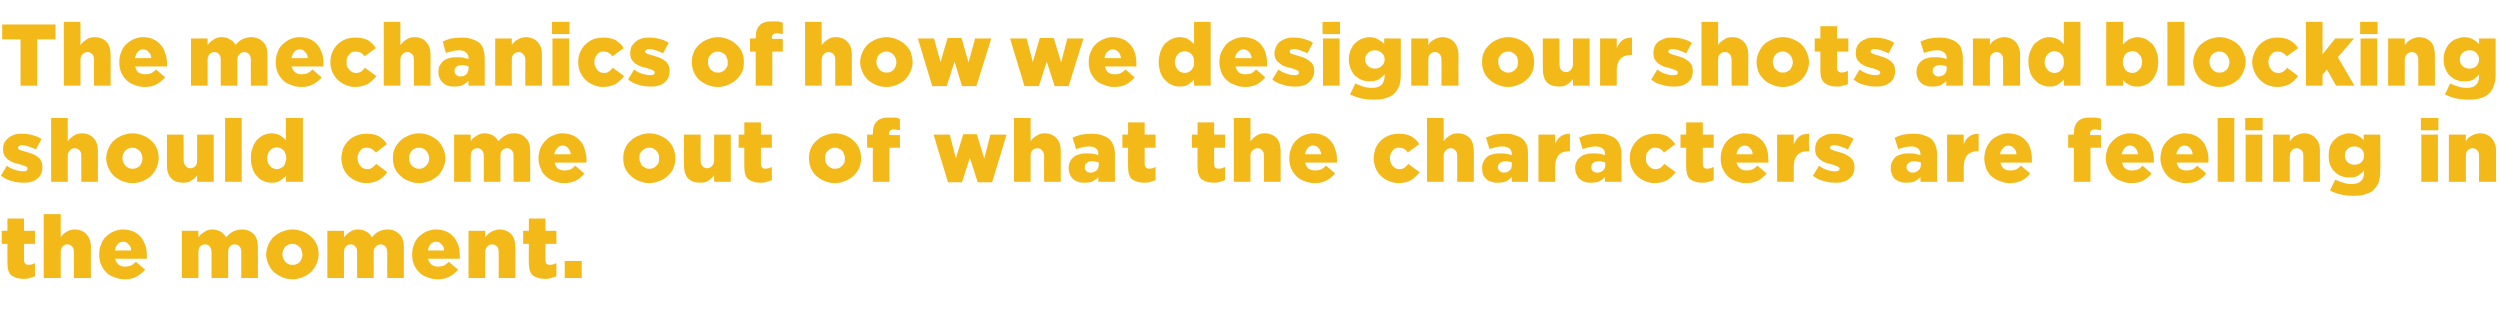
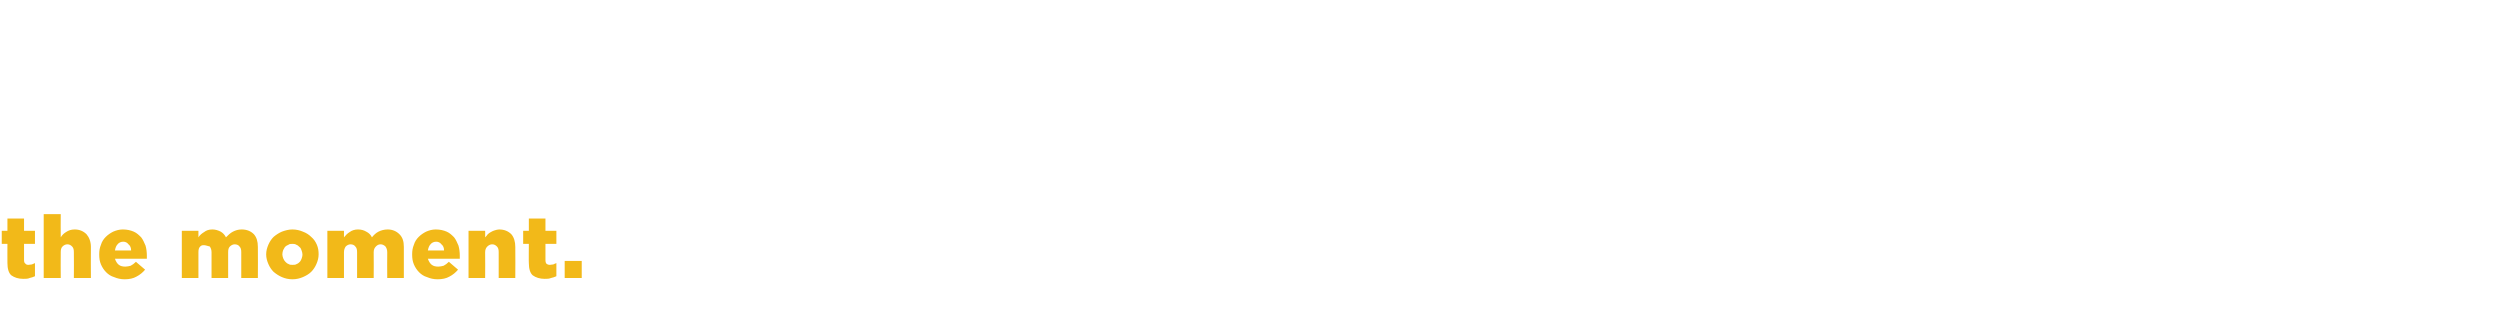
<svg xmlns="http://www.w3.org/2000/svg" version="1.1" width="572px" height="71.2px" viewBox="0 -5 572 71.2" style="top:-5px">
  <desc>The mechanics of how we design our shots and blocking should come out of what the characters are feeling in the moment.</desc>
  <defs />
  <g id="Polygon124941">
-     <path d="M 5.3 58.8 C 4.2 58.8 3.3 58.5 2.6 58 C 2 57.5 1.7 56.5 1.7 55.2 C 1.68 55.24 1.7 50.8 1.7 50.8 L 0.4 50.8 L 0.4 47.8 L 1.7 47.8 L 1.7 45 L 5.5 45 L 5.5 47.8 L 8 47.8 L 8 50.8 L 5.5 50.8 C 5.5 50.8 5.5 54.5 5.5 54.5 C 5.5 54.9 5.6 55.2 5.8 55.3 C 5.9 55.5 6.2 55.6 6.5 55.6 C 6.8 55.6 7 55.5 7.3 55.5 C 7.5 55.4 7.8 55.3 8 55.2 C 8 55.2 8 58.2 8 58.2 C 7.6 58.4 7.2 58.5 6.8 58.6 C 6.4 58.8 5.9 58.8 5.3 58.8 Z M 10 44 L 13.9 44 C 13.9 44 13.86 49.26 13.9 49.3 C 14.2 48.8 14.6 48.4 15.1 48.1 C 15.7 47.7 16.3 47.5 17.1 47.5 C 18.2 47.5 19.1 47.9 19.8 48.6 C 20.4 49.3 20.8 50.3 20.8 51.5 C 20.76 51.52 20.8 58.6 20.8 58.6 L 16.9 58.6 C 16.9 58.6 16.94 52.74 16.9 52.7 C 16.9 52.1 16.8 51.7 16.5 51.4 C 16.2 51.1 15.9 50.9 15.4 50.9 C 15 50.9 14.6 51.1 14.3 51.4 C 14 51.7 13.9 52.1 13.9 52.7 C 13.86 52.74 13.9 58.6 13.9 58.6 L 10 58.6 L 10 44 Z M 30 52.3 C 30 51.7 29.8 51.2 29.4 50.9 C 29.1 50.5 28.7 50.3 28.2 50.3 C 27.7 50.3 27.2 50.5 26.9 50.9 C 26.6 51.2 26.4 51.7 26.3 52.3 C 26.3 52.3 30 52.3 30 52.3 Z M 28.5 58.9 C 27.6 58.9 26.8 58.7 26.1 58.4 C 25.4 58.2 24.8 57.8 24.3 57.3 C 23.8 56.8 23.4 56.2 23.1 55.5 C 22.8 54.8 22.7 54.1 22.7 53.2 C 22.7 53.2 22.7 53.2 22.7 53.2 C 22.7 52.4 22.8 51.7 23.1 51 C 23.3 50.3 23.7 49.7 24.2 49.2 C 24.7 48.7 25.3 48.3 25.9 48 C 26.6 47.7 27.3 47.5 28.1 47.5 C 29.1 47.5 29.9 47.7 30.6 48 C 31.3 48.3 31.8 48.8 32.3 49.3 C 32.7 49.8 33 50.5 33.3 51.2 C 33.5 51.9 33.6 52.7 33.6 53.5 C 33.6 53.6 33.6 53.7 33.6 53.8 C 33.6 54 33.6 54.1 33.6 54.2 C 33.6 54.2 26.3 54.2 26.3 54.2 C 26.5 54.8 26.8 55.3 27.2 55.6 C 27.6 55.9 28.1 56 28.7 56 C 29.1 56 29.5 55.9 29.9 55.8 C 30.3 55.6 30.7 55.3 31.1 54.9 C 31.1 54.9 33.2 56.7 33.2 56.7 C 32.7 57.3 32 57.9 31.2 58.3 C 30.5 58.7 29.6 58.9 28.5 58.9 Z M 41.6 47.8 L 45.4 47.8 C 45.4 47.8 45.38 49.26 45.4 49.3 C 45.7 48.8 46.2 48.4 46.7 48.1 C 47.2 47.7 47.8 47.5 48.6 47.5 C 49.3 47.5 49.9 47.7 50.5 48 C 51 48.3 51.4 48.7 51.7 49.3 C 52.2 48.8 52.7 48.3 53.3 48 C 53.9 47.7 54.5 47.5 55.3 47.5 C 56.5 47.5 57.4 47.9 58.1 48.6 C 58.7 49.3 59 50.2 59 51.5 C 59.04 51.5 59 58.6 59 58.6 L 55.2 58.6 C 55.2 58.6 55.22 52.72 55.2 52.7 C 55.2 52.1 55.1 51.7 54.8 51.4 C 54.6 51.1 54.2 50.9 53.7 50.9 C 53.3 50.9 52.9 51.1 52.6 51.4 C 52.3 51.7 52.2 52.1 52.2 52.7 C 52.2 52.72 52.2 58.6 52.2 58.6 L 48.4 58.6 C 48.4 58.6 48.38 52.72 48.4 52.7 C 48.4 52.1 48.2 51.7 48 51.4 C 47.7 51.1 47.4 50.9 46.9 50.9 C 46.5 50.9 46.1 51.1 45.8 51.4 C 45.5 51.7 45.4 52.1 45.4 52.7 C 45.38 52.72 45.4 58.6 45.4 58.6 L 41.6 58.6 L 41.6 47.8 Z M 66.9 55.6 C 67.3 55.6 67.6 55.6 67.9 55.4 C 68.2 55.3 68.4 55.1 68.6 54.9 C 68.8 54.7 68.9 54.4 69 54.2 C 69.1 53.9 69.2 53.6 69.2 53.2 C 69.2 53.2 69.2 53.2 69.2 53.2 C 69.2 52.9 69.1 52.6 69 52.3 C 68.9 52 68.8 51.7 68.5 51.5 C 68.3 51.3 68.1 51.1 67.8 51 C 67.5 50.8 67.2 50.8 66.9 50.8 C 66.6 50.8 66.2 50.8 66 51 C 65.7 51.1 65.4 51.3 65.2 51.5 C 65.1 51.7 64.9 52 64.8 52.2 C 64.7 52.5 64.6 52.8 64.6 53.2 C 64.6 53.2 64.6 53.2 64.6 53.2 C 64.6 53.5 64.7 53.8 64.8 54.1 C 64.9 54.4 65.1 54.7 65.3 54.9 C 65.5 55.1 65.7 55.3 66 55.4 C 66.3 55.6 66.6 55.6 66.9 55.6 Z M 66.9 58.9 C 66 58.9 65.2 58.7 64.5 58.4 C 63.8 58.1 63.2 57.7 62.6 57.2 C 62.1 56.7 61.7 56.1 61.4 55.4 C 61.1 54.7 60.9 54 60.9 53.2 C 60.9 53.2 60.9 53.2 60.9 53.2 C 60.9 52.4 61.1 51.7 61.4 51 C 61.7 50.3 62.1 49.7 62.6 49.2 C 63.2 48.7 63.8 48.3 64.5 48 C 65.3 47.7 66.1 47.5 66.9 47.5 C 67.8 47.5 68.6 47.7 69.3 48 C 70.1 48.3 70.7 48.7 71.2 49.2 C 71.8 49.7 72.2 50.3 72.5 51 C 72.8 51.7 72.9 52.4 72.9 53.2 C 72.9 53.2 72.9 53.2 72.9 53.2 C 72.9 54 72.7 54.7 72.4 55.4 C 72.1 56.1 71.7 56.7 71.2 57.2 C 70.7 57.7 70 58.1 69.3 58.4 C 68.6 58.7 67.8 58.9 66.9 58.9 Z M 74.9 47.8 L 78.7 47.8 C 78.7 47.8 78.72 49.26 78.7 49.3 C 79.1 48.8 79.5 48.4 80 48.1 C 80.5 47.7 81.2 47.5 81.9 47.5 C 82.7 47.5 83.3 47.7 83.8 48 C 84.4 48.3 84.8 48.7 85.1 49.3 C 85.5 48.8 86 48.3 86.6 48 C 87.2 47.7 87.9 47.5 88.7 47.5 C 89.8 47.5 90.7 47.9 91.4 48.6 C 92.1 49.3 92.4 50.2 92.4 51.5 C 92.38 51.5 92.4 58.6 92.4 58.6 L 88.6 58.6 C 88.6 58.6 88.56 52.72 88.6 52.7 C 88.6 52.1 88.4 51.7 88.2 51.4 C 87.9 51.1 87.5 50.9 87.1 50.9 C 86.6 50.9 86.3 51.1 86 51.4 C 85.7 51.7 85.5 52.1 85.5 52.7 C 85.54 52.72 85.5 58.6 85.5 58.6 L 81.7 58.6 C 81.7 58.6 81.72 52.72 81.7 52.7 C 81.7 52.1 81.6 51.7 81.3 51.4 C 81.1 51.1 80.7 50.9 80.2 50.9 C 79.8 50.9 79.4 51.1 79.1 51.4 C 78.9 51.7 78.7 52.1 78.7 52.7 C 78.72 52.72 78.7 58.6 78.7 58.6 L 74.9 58.6 L 74.9 47.8 Z M 101.6 52.3 C 101.6 51.7 101.4 51.2 101 50.9 C 100.7 50.5 100.3 50.3 99.8 50.3 C 99.3 50.3 98.8 50.5 98.5 50.9 C 98.2 51.2 98 51.7 97.9 52.3 C 97.9 52.3 101.6 52.3 101.6 52.3 Z M 100.1 58.9 C 99.2 58.9 98.4 58.7 97.7 58.4 C 97 58.2 96.4 57.8 95.9 57.3 C 95.4 56.8 95 56.2 94.7 55.5 C 94.4 54.8 94.3 54.1 94.3 53.2 C 94.3 53.2 94.3 53.2 94.3 53.2 C 94.3 52.4 94.4 51.7 94.7 51 C 94.9 50.3 95.3 49.7 95.8 49.2 C 96.3 48.7 96.9 48.3 97.5 48 C 98.2 47.7 98.9 47.5 99.7 47.5 C 100.7 47.5 101.5 47.7 102.2 48 C 102.9 48.3 103.4 48.8 103.9 49.3 C 104.3 49.8 104.6 50.5 104.9 51.2 C 105.1 51.9 105.2 52.7 105.2 53.5 C 105.2 53.6 105.2 53.7 105.2 53.8 C 105.2 54 105.2 54.1 105.2 54.2 C 105.2 54.2 97.9 54.2 97.9 54.2 C 98.1 54.8 98.4 55.3 98.8 55.6 C 99.2 55.9 99.7 56 100.3 56 C 100.7 56 101.1 55.9 101.5 55.8 C 101.9 55.6 102.3 55.3 102.7 54.9 C 102.7 54.9 104.8 56.7 104.8 56.7 C 104.3 57.3 103.6 57.9 102.8 58.3 C 102.1 58.7 101.2 58.9 100.1 58.9 Z M 107.2 47.8 L 111 47.8 C 111 47.8 111.04 49.3 111 49.3 C 111.2 49.1 111.4 48.9 111.6 48.6 C 111.8 48.4 112.1 48.2 112.3 48.1 C 112.6 47.9 112.9 47.8 113.2 47.7 C 113.5 47.6 113.9 47.5 114.2 47.5 C 115.4 47.5 116.3 47.9 117 48.6 C 117.6 49.3 117.9 50.3 117.9 51.5 C 117.94 51.52 117.9 58.6 117.9 58.6 L 114.1 58.6 C 114.1 58.6 114.12 52.74 114.1 52.7 C 114.1 52.1 114 51.7 113.7 51.4 C 113.4 51.1 113.1 50.9 112.6 50.9 C 112.2 50.9 111.8 51.1 111.5 51.4 C 111.2 51.7 111 52.1 111 52.7 C 111.04 52.74 111 58.6 111 58.6 L 107.2 58.6 L 107.2 47.8 Z M 124.6 58.8 C 123.5 58.8 122.6 58.5 121.9 58 C 121.3 57.5 121 56.5 121 55.2 C 120.96 55.24 121 50.8 121 50.8 L 119.7 50.8 L 119.7 47.8 L 121 47.8 L 121 45 L 124.8 45 L 124.8 47.8 L 127.3 47.8 L 127.3 50.8 L 124.8 50.8 C 124.8 50.8 124.78 54.5 124.8 54.5 C 124.8 54.9 124.9 55.2 125 55.3 C 125.2 55.5 125.5 55.6 125.8 55.6 C 126.1 55.6 126.3 55.5 126.6 55.5 C 126.8 55.4 127 55.3 127.3 55.2 C 127.3 55.2 127.3 58.2 127.3 58.2 C 126.9 58.4 126.5 58.5 126.1 58.6 C 125.6 58.8 125.2 58.8 124.6 58.8 Z M 129.2 54.7 L 133.1 54.7 L 133.1 58.6 L 129.2 58.6 L 129.2 54.7 Z " stroke="none" fill="#f2b919" />
+     <path d="M 5.3 58.8 C 4.2 58.8 3.3 58.5 2.6 58 C 2 57.5 1.7 56.5 1.7 55.2 C 1.68 55.24 1.7 50.8 1.7 50.8 L 0.4 50.8 L 0.4 47.8 L 1.7 47.8 L 1.7 45 L 5.5 45 L 5.5 47.8 L 8 47.8 L 8 50.8 L 5.5 50.8 C 5.5 50.8 5.5 54.5 5.5 54.5 C 5.5 54.9 5.6 55.2 5.8 55.3 C 5.9 55.5 6.2 55.6 6.5 55.6 C 6.8 55.6 7 55.5 7.3 55.5 C 7.5 55.4 7.8 55.3 8 55.2 C 8 55.2 8 58.2 8 58.2 C 7.6 58.4 7.2 58.5 6.8 58.6 C 6.4 58.8 5.9 58.8 5.3 58.8 Z M 10 44 L 13.9 44 C 13.9 44 13.86 49.26 13.9 49.3 C 14.2 48.8 14.6 48.4 15.1 48.1 C 15.7 47.7 16.3 47.5 17.1 47.5 C 18.2 47.5 19.1 47.9 19.8 48.6 C 20.4 49.3 20.8 50.3 20.8 51.5 C 20.76 51.52 20.8 58.6 20.8 58.6 L 16.9 58.6 C 16.9 58.6 16.94 52.74 16.9 52.7 C 16.9 52.1 16.8 51.7 16.5 51.4 C 16.2 51.1 15.9 50.9 15.4 50.9 C 15 50.9 14.6 51.1 14.3 51.4 C 14 51.7 13.9 52.1 13.9 52.7 C 13.86 52.74 13.9 58.6 13.9 58.6 L 10 58.6 L 10 44 Z M 30 52.3 C 30 51.7 29.8 51.2 29.4 50.9 C 29.1 50.5 28.7 50.3 28.2 50.3 C 27.7 50.3 27.2 50.5 26.9 50.9 C 26.6 51.2 26.4 51.7 26.3 52.3 C 26.3 52.3 30 52.3 30 52.3 Z M 28.5 58.9 C 27.6 58.9 26.8 58.7 26.1 58.4 C 25.4 58.2 24.8 57.8 24.3 57.3 C 23.8 56.8 23.4 56.2 23.1 55.5 C 22.8 54.8 22.7 54.1 22.7 53.2 C 22.7 53.2 22.7 53.2 22.7 53.2 C 22.7 52.4 22.8 51.7 23.1 51 C 23.3 50.3 23.7 49.7 24.2 49.2 C 24.7 48.7 25.3 48.3 25.9 48 C 26.6 47.7 27.3 47.5 28.1 47.5 C 29.1 47.5 29.9 47.7 30.6 48 C 31.3 48.3 31.8 48.8 32.3 49.3 C 32.7 49.8 33 50.5 33.3 51.2 C 33.5 51.9 33.6 52.7 33.6 53.5 C 33.6 53.6 33.6 53.7 33.6 53.8 C 33.6 54 33.6 54.1 33.6 54.2 C 33.6 54.2 26.3 54.2 26.3 54.2 C 26.5 54.8 26.8 55.3 27.2 55.6 C 27.6 55.9 28.1 56 28.7 56 C 29.1 56 29.5 55.9 29.9 55.8 C 30.3 55.6 30.7 55.3 31.1 54.9 C 31.1 54.9 33.2 56.7 33.2 56.7 C 32.7 57.3 32 57.9 31.2 58.3 C 30.5 58.7 29.6 58.9 28.5 58.9 Z M 41.6 47.8 L 45.4 47.8 C 45.4 47.8 45.38 49.26 45.4 49.3 C 45.7 48.8 46.2 48.4 46.7 48.1 C 47.2 47.7 47.8 47.5 48.6 47.5 C 49.3 47.5 49.9 47.7 50.5 48 C 51 48.3 51.4 48.7 51.7 49.3 C 52.2 48.8 52.7 48.3 53.3 48 C 53.9 47.7 54.5 47.5 55.3 47.5 C 56.5 47.5 57.4 47.9 58.1 48.6 C 58.7 49.3 59 50.2 59 51.5 C 59.04 51.5 59 58.6 59 58.6 L 55.2 58.6 C 55.2 58.6 55.22 52.72 55.2 52.7 C 55.2 52.1 55.1 51.7 54.8 51.4 C 54.6 51.1 54.2 50.9 53.7 50.9 C 53.3 50.9 52.9 51.1 52.6 51.4 C 52.3 51.7 52.2 52.1 52.2 52.7 C 52.2 52.72 52.2 58.6 52.2 58.6 L 48.4 58.6 C 48.4 58.6 48.38 52.72 48.4 52.7 C 48.4 52.1 48.2 51.7 48 51.4 C 46.5 50.9 46.1 51.1 45.8 51.4 C 45.5 51.7 45.4 52.1 45.4 52.7 C 45.38 52.72 45.4 58.6 45.4 58.6 L 41.6 58.6 L 41.6 47.8 Z M 66.9 55.6 C 67.3 55.6 67.6 55.6 67.9 55.4 C 68.2 55.3 68.4 55.1 68.6 54.9 C 68.8 54.7 68.9 54.4 69 54.2 C 69.1 53.9 69.2 53.6 69.2 53.2 C 69.2 53.2 69.2 53.2 69.2 53.2 C 69.2 52.9 69.1 52.6 69 52.3 C 68.9 52 68.8 51.7 68.5 51.5 C 68.3 51.3 68.1 51.1 67.8 51 C 67.5 50.8 67.2 50.8 66.9 50.8 C 66.6 50.8 66.2 50.8 66 51 C 65.7 51.1 65.4 51.3 65.2 51.5 C 65.1 51.7 64.9 52 64.8 52.2 C 64.7 52.5 64.6 52.8 64.6 53.2 C 64.6 53.2 64.6 53.2 64.6 53.2 C 64.6 53.5 64.7 53.8 64.8 54.1 C 64.9 54.4 65.1 54.7 65.3 54.9 C 65.5 55.1 65.7 55.3 66 55.4 C 66.3 55.6 66.6 55.6 66.9 55.6 Z M 66.9 58.9 C 66 58.9 65.2 58.7 64.5 58.4 C 63.8 58.1 63.2 57.7 62.6 57.2 C 62.1 56.7 61.7 56.1 61.4 55.4 C 61.1 54.7 60.9 54 60.9 53.2 C 60.9 53.2 60.9 53.2 60.9 53.2 C 60.9 52.4 61.1 51.7 61.4 51 C 61.7 50.3 62.1 49.7 62.6 49.2 C 63.2 48.7 63.8 48.3 64.5 48 C 65.3 47.7 66.1 47.5 66.9 47.5 C 67.8 47.5 68.6 47.7 69.3 48 C 70.1 48.3 70.7 48.7 71.2 49.2 C 71.8 49.7 72.2 50.3 72.5 51 C 72.8 51.7 72.9 52.4 72.9 53.2 C 72.9 53.2 72.9 53.2 72.9 53.2 C 72.9 54 72.7 54.7 72.4 55.4 C 72.1 56.1 71.7 56.7 71.2 57.2 C 70.7 57.7 70 58.1 69.3 58.4 C 68.6 58.7 67.8 58.9 66.9 58.9 Z M 74.9 47.8 L 78.7 47.8 C 78.7 47.8 78.72 49.26 78.7 49.3 C 79.1 48.8 79.5 48.4 80 48.1 C 80.5 47.7 81.2 47.5 81.9 47.5 C 82.7 47.5 83.3 47.7 83.8 48 C 84.4 48.3 84.8 48.7 85.1 49.3 C 85.5 48.8 86 48.3 86.6 48 C 87.2 47.7 87.9 47.5 88.7 47.5 C 89.8 47.5 90.7 47.9 91.4 48.6 C 92.1 49.3 92.4 50.2 92.4 51.5 C 92.38 51.5 92.4 58.6 92.4 58.6 L 88.6 58.6 C 88.6 58.6 88.56 52.72 88.6 52.7 C 88.6 52.1 88.4 51.7 88.2 51.4 C 87.9 51.1 87.5 50.9 87.1 50.9 C 86.6 50.9 86.3 51.1 86 51.4 C 85.7 51.7 85.5 52.1 85.5 52.7 C 85.54 52.72 85.5 58.6 85.5 58.6 L 81.7 58.6 C 81.7 58.6 81.72 52.72 81.7 52.7 C 81.7 52.1 81.6 51.7 81.3 51.4 C 81.1 51.1 80.7 50.9 80.2 50.9 C 79.8 50.9 79.4 51.1 79.1 51.4 C 78.9 51.7 78.7 52.1 78.7 52.7 C 78.72 52.72 78.7 58.6 78.7 58.6 L 74.9 58.6 L 74.9 47.8 Z M 101.6 52.3 C 101.6 51.7 101.4 51.2 101 50.9 C 100.7 50.5 100.3 50.3 99.8 50.3 C 99.3 50.3 98.8 50.5 98.5 50.9 C 98.2 51.2 98 51.7 97.9 52.3 C 97.9 52.3 101.6 52.3 101.6 52.3 Z M 100.1 58.9 C 99.2 58.9 98.4 58.7 97.7 58.4 C 97 58.2 96.4 57.8 95.9 57.3 C 95.4 56.8 95 56.2 94.7 55.5 C 94.4 54.8 94.3 54.1 94.3 53.2 C 94.3 53.2 94.3 53.2 94.3 53.2 C 94.3 52.4 94.4 51.7 94.7 51 C 94.9 50.3 95.3 49.7 95.8 49.2 C 96.3 48.7 96.9 48.3 97.5 48 C 98.2 47.7 98.9 47.5 99.7 47.5 C 100.7 47.5 101.5 47.7 102.2 48 C 102.9 48.3 103.4 48.8 103.9 49.3 C 104.3 49.8 104.6 50.5 104.9 51.2 C 105.1 51.9 105.2 52.7 105.2 53.5 C 105.2 53.6 105.2 53.7 105.2 53.8 C 105.2 54 105.2 54.1 105.2 54.2 C 105.2 54.2 97.9 54.2 97.9 54.2 C 98.1 54.8 98.4 55.3 98.8 55.6 C 99.2 55.9 99.7 56 100.3 56 C 100.7 56 101.1 55.9 101.5 55.8 C 101.9 55.6 102.3 55.3 102.7 54.9 C 102.7 54.9 104.8 56.7 104.8 56.7 C 104.3 57.3 103.6 57.9 102.8 58.3 C 102.1 58.7 101.2 58.9 100.1 58.9 Z M 107.2 47.8 L 111 47.8 C 111 47.8 111.04 49.3 111 49.3 C 111.2 49.1 111.4 48.9 111.6 48.6 C 111.8 48.4 112.1 48.2 112.3 48.1 C 112.6 47.9 112.9 47.8 113.2 47.7 C 113.5 47.6 113.9 47.5 114.2 47.5 C 115.4 47.5 116.3 47.9 117 48.6 C 117.6 49.3 117.9 50.3 117.9 51.5 C 117.94 51.52 117.9 58.6 117.9 58.6 L 114.1 58.6 C 114.1 58.6 114.12 52.74 114.1 52.7 C 114.1 52.1 114 51.7 113.7 51.4 C 113.4 51.1 113.1 50.9 112.6 50.9 C 112.2 50.9 111.8 51.1 111.5 51.4 C 111.2 51.7 111 52.1 111 52.7 C 111.04 52.74 111 58.6 111 58.6 L 107.2 58.6 L 107.2 47.8 Z M 124.6 58.8 C 123.5 58.8 122.6 58.5 121.9 58 C 121.3 57.5 121 56.5 121 55.2 C 120.96 55.24 121 50.8 121 50.8 L 119.7 50.8 L 119.7 47.8 L 121 47.8 L 121 45 L 124.8 45 L 124.8 47.8 L 127.3 47.8 L 127.3 50.8 L 124.8 50.8 C 124.8 50.8 124.78 54.5 124.8 54.5 C 124.8 54.9 124.9 55.2 125 55.3 C 125.2 55.5 125.5 55.6 125.8 55.6 C 126.1 55.6 126.3 55.5 126.6 55.5 C 126.8 55.4 127 55.3 127.3 55.2 C 127.3 55.2 127.3 58.2 127.3 58.2 C 126.9 58.4 126.5 58.5 126.1 58.6 C 125.6 58.8 125.2 58.8 124.6 58.8 Z M 129.2 54.7 L 133.1 54.7 L 133.1 58.6 L 129.2 58.6 L 129.2 54.7 Z " stroke="none" fill="#f2b919" />
  </g>
  <g id="Polygon124940">
-     <path d="M 5.3 36.8 C 4.4 36.8 3.5 36.7 2.6 36.4 C 1.8 36.2 1 35.8 0.2 35.2 C 0.2 35.2 1.6 32.9 1.6 32.9 C 2.2 33.4 2.9 33.7 3.5 33.9 C 4.2 34.1 4.8 34.2 5.3 34.2 C 6 34.2 6.3 34 6.3 33.6 C 6.3 33.6 6.3 33.6 6.3 33.6 C 6.3 33.3 6.2 33.2 5.9 33.1 C 5.6 32.9 5.1 32.8 4.6 32.6 C 4 32.5 3.5 32.3 3.1 32.2 C 2.6 32 2.2 31.8 1.8 31.5 C 1.5 31.2 1.2 30.9 1 30.6 C 0.8 30.2 0.7 29.7 0.7 29.2 C 0.7 29.2 0.7 29.1 0.7 29.1 C 0.7 28.6 0.8 28.1 1 27.6 C 1.3 27.2 1.6 26.8 2 26.5 C 2.3 26.2 2.8 26 3.3 25.8 C 3.9 25.6 4.4 25.6 5.1 25.6 C 5.9 25.6 6.6 25.7 7.4 25.9 C 8.2 26.1 8.9 26.4 9.5 26.8 C 9.5 26.8 8.2 29.2 8.2 29.2 C 7.7 28.9 7.1 28.7 6.5 28.5 C 5.9 28.3 5.4 28.2 5 28.2 C 4.7 28.2 4.5 28.3 4.4 28.4 C 4.2 28.5 4.1 28.6 4.1 28.7 C 4.1 28.7 4.1 28.8 4.1 28.8 C 4.1 29 4.3 29.2 4.6 29.3 C 4.9 29.4 5.3 29.6 5.9 29.7 C 6.4 29.9 6.9 30 7.4 30.2 C 7.9 30.4 8.3 30.6 8.6 30.9 C 9 31.1 9.2 31.5 9.4 31.8 C 9.6 32.2 9.7 32.7 9.7 33.2 C 9.7 33.2 9.7 33.2 9.7 33.2 C 9.7 33.8 9.6 34.3 9.4 34.8 C 9.2 35.2 8.9 35.6 8.5 35.9 C 8.1 36.2 7.7 36.5 7.1 36.6 C 6.6 36.8 6 36.8 5.3 36.8 Z M 11.7 22 L 15.5 22 C 15.5 22 15.52 27.26 15.5 27.3 C 15.9 26.8 16.3 26.4 16.8 26.1 C 17.3 25.7 18 25.5 18.7 25.5 C 19.9 25.5 20.8 25.9 21.4 26.6 C 22.1 27.3 22.4 28.3 22.4 29.5 C 22.42 29.52 22.4 36.6 22.4 36.6 L 18.6 36.6 C 18.6 36.6 18.6 30.74 18.6 30.7 C 18.6 30.1 18.5 29.7 18.2 29.4 C 17.9 29.1 17.5 28.9 17.1 28.9 C 16.6 28.9 16.3 29.1 16 29.4 C 15.7 29.7 15.5 30.1 15.5 30.7 C 15.52 30.74 15.5 36.6 15.5 36.6 L 11.7 36.6 L 11.7 22 Z M 30.3 33.6 C 30.7 33.6 31 33.6 31.3 33.4 C 31.6 33.3 31.8 33.1 32 32.9 C 32.2 32.7 32.3 32.4 32.4 32.2 C 32.5 31.9 32.6 31.6 32.6 31.2 C 32.6 31.2 32.6 31.2 32.6 31.2 C 32.6 30.9 32.5 30.6 32.4 30.3 C 32.3 30 32.2 29.7 31.9 29.5 C 31.7 29.3 31.5 29.1 31.2 29 C 30.9 28.8 30.6 28.8 30.3 28.8 C 30 28.8 29.6 28.8 29.4 29 C 29.1 29.1 28.8 29.3 28.6 29.5 C 28.5 29.7 28.3 30 28.2 30.2 C 28.1 30.5 28 30.8 28 31.2 C 28 31.2 28 31.2 28 31.2 C 28 31.5 28.1 31.8 28.2 32.1 C 28.3 32.4 28.5 32.7 28.7 32.9 C 28.9 33.1 29.1 33.3 29.4 33.4 C 29.7 33.6 30 33.6 30.3 33.6 Z M 30.3 36.9 C 29.4 36.9 28.6 36.7 27.9 36.4 C 27.2 36.1 26.6 35.7 26 35.2 C 25.5 34.7 25.1 34.1 24.8 33.4 C 24.5 32.7 24.3 32 24.3 31.2 C 24.3 31.2 24.3 31.2 24.3 31.2 C 24.3 30.4 24.5 29.7 24.8 29 C 25.1 28.3 25.5 27.7 26 27.2 C 26.6 26.7 27.2 26.3 27.9 26 C 28.7 25.7 29.5 25.5 30.3 25.5 C 31.2 25.5 32 25.7 32.7 26 C 33.5 26.3 34.1 26.7 34.6 27.2 C 35.2 27.7 35.6 28.3 35.9 29 C 36.2 29.7 36.3 30.4 36.3 31.2 C 36.3 31.2 36.3 31.2 36.3 31.2 C 36.3 32 36.1 32.7 35.8 33.4 C 35.5 34.1 35.1 34.7 34.6 35.2 C 34.1 35.7 33.4 36.1 32.7 36.4 C 32 36.7 31.2 36.9 30.3 36.9 Z M 41.9 36.8 C 40.8 36.8 39.8 36.5 39.2 35.8 C 38.5 35.1 38.2 34.1 38.2 32.9 C 38.22 32.86 38.2 25.8 38.2 25.8 L 42 25.8 C 42 25.8 42.04 31.64 42 31.6 C 42 32.2 42.2 32.7 42.5 33 C 42.7 33.3 43.1 33.5 43.6 33.5 C 44 33.5 44.4 33.3 44.7 33 C 45 32.7 45.1 32.2 45.1 31.6 C 45.12 31.64 45.1 25.8 45.1 25.8 L 48.9 25.8 L 48.9 36.6 L 45.1 36.6 C 45.1 36.6 45.12 35.12 45.1 35.1 C 44.8 35.6 44.3 36 43.8 36.3 C 43.3 36.7 42.7 36.8 41.9 36.8 Z M 51.5 22 L 55.3 22 L 55.3 36.6 L 51.5 36.6 L 51.5 22 Z M 63.3 33.7 C 63.6 33.7 63.9 33.6 64.2 33.5 C 64.4 33.4 64.7 33.2 64.9 33 C 65.1 32.7 65.2 32.5 65.3 32.2 C 65.4 31.9 65.5 31.6 65.5 31.2 C 65.5 31.2 65.5 31.2 65.5 31.2 C 65.5 30.8 65.4 30.5 65.3 30.2 C 65.2 29.9 65.1 29.6 64.9 29.4 C 64.7 29.2 64.4 29 64.2 28.9 C 63.9 28.8 63.6 28.7 63.3 28.7 C 63 28.7 62.7 28.8 62.5 28.9 C 62.2 29 62 29.2 61.8 29.4 C 61.6 29.6 61.4 29.9 61.3 30.2 C 61.2 30.5 61.1 30.8 61.1 31.2 C 61.1 31.2 61.1 31.2 61.1 31.2 C 61.1 31.6 61.2 31.9 61.3 32.2 C 61.4 32.5 61.6 32.7 61.8 33 C 62 33.2 62.2 33.4 62.5 33.5 C 62.7 33.6 63 33.7 63.3 33.7 Z M 62.2 36.8 C 61.5 36.8 60.9 36.7 60.3 36.4 C 59.7 36.2 59.2 35.8 58.8 35.3 C 58.4 34.9 58 34.3 57.8 33.6 C 57.5 32.9 57.4 32.1 57.4 31.2 C 57.4 31.2 57.4 31.2 57.4 31.2 C 57.4 30.3 57.5 29.5 57.8 28.8 C 58 28.1 58.4 27.5 58.8 27 C 59.2 26.6 59.7 26.2 60.3 25.9 C 60.9 25.7 61.5 25.5 62.1 25.5 C 62.9 25.5 63.6 25.7 64.1 26 C 64.6 26.3 65.1 26.7 65.4 27.1 C 65.44 27.1 65.4 22 65.4 22 L 69.3 22 L 69.3 36.6 L 65.4 36.6 C 65.4 36.6 65.46 35.16 65.5 35.2 C 65.1 35.6 64.6 36 64.1 36.3 C 63.6 36.7 63 36.8 62.2 36.8 Z M 83.8 36.9 C 83 36.9 82.2 36.7 81.5 36.4 C 80.8 36.1 80.2 35.7 79.7 35.2 C 79.2 34.7 78.8 34.1 78.5 33.4 C 78.3 32.7 78.1 32 78.1 31.2 C 78.1 31.2 78.1 31.2 78.1 31.2 C 78.1 30.4 78.3 29.7 78.5 29 C 78.8 28.3 79.2 27.7 79.7 27.2 C 80.2 26.7 80.8 26.3 81.6 26 C 82.3 25.7 83.1 25.6 83.9 25.6 C 85 25.6 86 25.8 86.7 26.2 C 87.5 26.7 88.1 27.2 88.5 28 C 88.5 28 86 29.9 86 29.9 C 85.7 29.5 85.4 29.3 85.1 29.1 C 84.8 28.9 84.4 28.8 83.9 28.8 C 83.6 28.8 83.3 28.8 83.1 28.9 C 82.8 29.1 82.6 29.2 82.4 29.5 C 82.2 29.7 82.1 29.9 82 30.2 C 81.9 30.5 81.8 30.8 81.8 31.2 C 81.8 31.2 81.8 31.2 81.8 31.2 C 81.8 31.5 81.9 31.9 82 32.2 C 82.1 32.5 82.2 32.7 82.4 32.9 C 82.6 33.2 82.8 33.3 83.1 33.5 C 83.4 33.6 83.7 33.7 84 33.7 C 84.4 33.7 84.8 33.6 85.1 33.4 C 85.4 33.2 85.7 32.9 86.1 32.5 C 86.1 32.5 88.6 34.4 88.6 34.4 C 88.1 35.1 87.5 35.7 86.7 36.2 C 85.9 36.6 85 36.9 83.8 36.9 Z M 95.9 33.6 C 96.2 33.6 96.6 33.6 96.8 33.4 C 97.1 33.3 97.3 33.1 97.5 32.9 C 97.7 32.7 97.9 32.4 98 32.2 C 98.1 31.9 98.2 31.6 98.2 31.2 C 98.2 31.2 98.2 31.2 98.2 31.2 C 98.2 30.9 98.1 30.6 98 30.3 C 97.9 30 97.7 29.7 97.5 29.5 C 97.3 29.3 97.1 29.1 96.8 29 C 96.5 28.8 96.2 28.8 95.9 28.8 C 95.5 28.8 95.2 28.8 94.9 29 C 94.6 29.1 94.4 29.3 94.2 29.5 C 94 29.7 93.9 30 93.8 30.2 C 93.6 30.5 93.6 30.8 93.6 31.2 C 93.6 31.2 93.6 31.2 93.6 31.2 C 93.6 31.5 93.6 31.8 93.8 32.1 C 93.9 32.4 94 32.7 94.2 32.9 C 94.4 33.1 94.7 33.3 95 33.4 C 95.3 33.6 95.6 33.6 95.9 33.6 Z M 95.9 36.9 C 95 36.9 94.2 36.7 93.5 36.4 C 92.7 36.1 92.1 35.7 91.6 35.2 C 91 34.7 90.6 34.1 90.3 33.4 C 90 32.7 89.9 32 89.9 31.2 C 89.9 31.2 89.9 31.2 89.9 31.2 C 89.9 30.4 90 29.7 90.3 29 C 90.6 28.3 91.1 27.7 91.6 27.2 C 92.1 26.7 92.8 26.3 93.5 26 C 94.2 25.7 95 25.5 95.9 25.5 C 96.8 25.5 97.6 25.7 98.3 26 C 99 26.3 99.6 26.7 100.2 27.2 C 100.7 27.7 101.1 28.3 101.4 29 C 101.7 29.7 101.9 30.4 101.9 31.2 C 101.9 31.2 101.9 31.2 101.9 31.2 C 101.9 32 101.7 32.7 101.4 33.4 C 101.1 34.1 100.7 34.7 100.2 35.2 C 99.6 35.7 99 36.1 98.3 36.4 C 97.5 36.7 96.7 36.9 95.9 36.9 Z M 103.9 25.8 L 107.7 25.8 C 107.7 25.8 107.67 27.26 107.7 27.3 C 108 26.8 108.4 26.4 109 26.1 C 109.5 25.7 110.1 25.5 110.9 25.5 C 111.6 25.5 112.2 25.7 112.8 26 C 113.3 26.3 113.7 26.7 114 27.3 C 114.5 26.8 115 26.3 115.6 26 C 116.1 25.7 116.8 25.5 117.6 25.5 C 118.8 25.5 119.7 25.9 120.3 26.6 C 121 27.3 121.3 28.2 121.3 29.5 C 121.33 29.5 121.3 36.6 121.3 36.6 L 117.5 36.6 C 117.5 36.6 117.51 30.72 117.5 30.7 C 117.5 30.1 117.4 29.7 117.1 29.4 C 116.8 29.1 116.5 28.9 116 28.9 C 115.6 28.9 115.2 29.1 114.9 29.4 C 114.6 29.7 114.5 30.1 114.5 30.7 C 114.49 30.72 114.5 36.6 114.5 36.6 L 110.7 36.6 C 110.7 36.6 110.67 30.72 110.7 30.7 C 110.7 30.1 110.5 29.7 110.3 29.4 C 110 29.1 109.7 28.9 109.2 28.9 C 108.7 28.9 108.4 29.1 108.1 29.4 C 107.8 29.7 107.7 30.1 107.7 30.7 C 107.67 30.72 107.7 36.6 107.7 36.6 L 103.9 36.6 L 103.9 25.8 Z M 130.6 30.3 C 130.5 29.7 130.3 29.2 130 28.9 C 129.7 28.5 129.2 28.3 128.7 28.3 C 128.2 28.3 127.8 28.5 127.5 28.9 C 127.2 29.2 126.9 29.7 126.8 30.3 C 126.8 30.3 130.6 30.3 130.6 30.3 Z M 129 36.9 C 128.2 36.9 127.4 36.7 126.7 36.4 C 126 36.2 125.4 35.8 124.9 35.3 C 124.3 34.8 123.9 34.2 123.7 33.5 C 123.4 32.8 123.2 32.1 123.2 31.2 C 123.2 31.2 123.2 31.2 123.2 31.2 C 123.2 30.4 123.4 29.7 123.6 29 C 123.9 28.3 124.3 27.7 124.8 27.2 C 125.2 26.7 125.8 26.3 126.5 26 C 127.2 25.7 127.9 25.5 128.7 25.5 C 129.6 25.5 130.4 25.7 131.1 26 C 131.8 26.3 132.4 26.8 132.8 27.3 C 133.3 27.8 133.6 28.5 133.8 29.2 C 134 29.9 134.2 30.7 134.2 31.5 C 134.2 31.6 134.2 31.7 134.2 31.8 C 134.2 32 134.1 32.1 134.1 32.2 C 134.1 32.2 126.9 32.2 126.9 32.2 C 127 32.8 127.3 33.3 127.7 33.6 C 128.1 33.9 128.6 34 129.2 34 C 129.7 34 130.1 33.9 130.5 33.8 C 130.9 33.6 131.2 33.3 131.6 32.9 C 131.6 32.9 133.7 34.7 133.7 34.7 C 133.2 35.3 132.6 35.9 131.8 36.3 C 131 36.7 130.1 36.9 129 36.9 Z M 148.6 33.6 C 148.9 33.6 149.2 33.6 149.5 33.4 C 149.8 33.3 150 33.1 150.2 32.9 C 150.4 32.7 150.6 32.4 150.7 32.2 C 150.8 31.9 150.8 31.6 150.8 31.2 C 150.8 31.2 150.8 31.2 150.8 31.2 C 150.8 30.9 150.8 30.6 150.7 30.3 C 150.6 30 150.4 29.7 150.2 29.5 C 150 29.3 149.7 29.1 149.5 29 C 149.2 28.8 148.9 28.8 148.5 28.8 C 148.2 28.8 147.9 28.8 147.6 29 C 147.3 29.1 147.1 29.3 146.9 29.5 C 146.7 29.7 146.5 30 146.4 30.2 C 146.3 30.5 146.3 30.8 146.3 31.2 C 146.3 31.2 146.3 31.2 146.3 31.2 C 146.3 31.5 146.3 31.8 146.5 32.1 C 146.6 32.4 146.7 32.7 146.9 32.9 C 147.1 33.1 147.4 33.3 147.7 33.4 C 147.9 33.6 148.2 33.6 148.6 33.6 Z M 148.5 36.9 C 147.7 36.9 146.9 36.7 146.2 36.4 C 145.4 36.1 144.8 35.7 144.3 35.2 C 143.7 34.7 143.3 34.1 143 33.4 C 142.7 32.7 142.6 32 142.6 31.2 C 142.6 31.2 142.6 31.2 142.6 31.2 C 142.6 30.4 142.7 29.7 143 29 C 143.3 28.3 143.7 27.7 144.3 27.2 C 144.8 26.7 145.4 26.3 146.2 26 C 146.9 25.7 147.7 25.5 148.6 25.5 C 149.4 25.5 150.2 25.7 151 26 C 151.7 26.3 152.3 26.7 152.9 27.2 C 153.4 27.7 153.8 28.3 154.1 29 C 154.4 29.7 154.5 30.4 154.5 31.2 C 154.5 31.2 154.5 31.2 154.5 31.2 C 154.5 32 154.4 32.7 154.1 33.4 C 153.8 34.1 153.4 34.7 152.8 35.2 C 152.3 35.7 151.7 36.1 150.9 36.4 C 150.2 36.7 149.4 36.9 148.5 36.9 Z M 160.2 36.8 C 159 36.8 158.1 36.5 157.4 35.8 C 156.8 35.1 156.5 34.1 156.5 32.9 C 156.46 32.86 156.5 25.8 156.5 25.8 L 160.3 25.8 C 160.3 25.8 160.28 31.64 160.3 31.6 C 160.3 32.2 160.4 32.7 160.7 33 C 161 33.3 161.3 33.5 161.8 33.5 C 162.2 33.5 162.6 33.3 162.9 33 C 163.2 32.7 163.4 32.2 163.4 31.6 C 163.36 31.64 163.4 25.8 163.4 25.8 L 167.2 25.8 L 167.2 36.6 L 163.4 36.6 C 163.4 36.6 163.36 35.12 163.4 35.1 C 163 35.6 162.6 36 162.1 36.3 C 161.6 36.7 160.9 36.8 160.2 36.8 Z M 173.9 36.8 C 172.8 36.8 171.9 36.5 171.2 36 C 170.6 35.5 170.3 34.5 170.3 33.2 C 170.28 33.24 170.3 28.8 170.3 28.8 L 169 28.8 L 169 25.8 L 170.3 25.8 L 170.3 23 L 174.1 23 L 174.1 25.8 L 176.6 25.8 L 176.6 28.8 L 174.1 28.8 C 174.1 28.8 174.1 32.5 174.1 32.5 C 174.1 32.9 174.2 33.2 174.4 33.3 C 174.5 33.5 174.8 33.6 175.1 33.6 C 175.4 33.6 175.6 33.5 175.9 33.5 C 176.1 33.4 176.4 33.3 176.6 33.2 C 176.6 33.2 176.6 36.2 176.6 36.2 C 176.2 36.4 175.8 36.5 175.4 36.6 C 175 36.8 174.5 36.8 173.9 36.8 Z M 191.1 33.6 C 191.4 33.6 191.7 33.6 192 33.4 C 192.3 33.3 192.5 33.1 192.7 32.9 C 192.9 32.7 193 32.4 193.2 32.2 C 193.3 31.9 193.3 31.6 193.3 31.2 C 193.3 31.2 193.3 31.2 193.3 31.2 C 193.3 30.9 193.3 30.6 193.1 30.3 C 193 30 192.9 29.7 192.7 29.5 C 192.5 29.3 192.2 29.1 191.9 29 C 191.7 28.8 191.3 28.8 191 28.8 C 190.7 28.8 190.4 28.8 190.1 29 C 189.8 29.1 189.6 29.3 189.4 29.5 C 189.2 29.7 189 30 188.9 30.2 C 188.8 30.5 188.8 30.8 188.8 31.2 C 188.8 31.2 188.8 31.2 188.8 31.2 C 188.8 31.5 188.8 31.8 188.9 32.1 C 189 32.4 189.2 32.7 189.4 32.9 C 189.6 33.1 189.9 33.3 190.1 33.4 C 190.4 33.6 190.7 33.6 191.1 33.6 Z M 191 36.9 C 190.1 36.9 189.3 36.7 188.6 36.4 C 187.9 36.1 187.3 35.7 186.7 35.2 C 186.2 34.7 185.8 34.1 185.5 33.4 C 185.2 32.7 185.1 32 185.1 31.2 C 185.1 31.2 185.1 31.2 185.1 31.2 C 185.1 30.4 185.2 29.7 185.5 29 C 185.8 28.3 186.2 27.7 186.8 27.2 C 187.3 26.7 187.9 26.3 188.7 26 C 189.4 25.7 190.2 25.5 191.1 25.5 C 191.9 25.5 192.7 25.7 193.4 26 C 194.2 26.3 194.8 26.7 195.3 27.2 C 195.9 27.7 196.3 28.3 196.6 29 C 196.9 29.7 197 30.4 197 31.2 C 197 31.2 197 31.2 197 31.2 C 197 32 196.9 32.7 196.6 33.4 C 196.3 34.1 195.8 34.7 195.3 35.2 C 194.8 35.7 194.1 36.1 193.4 36.4 C 192.7 36.7 191.9 36.9 191 36.9 Z M 199.7 28.8 L 198.4 28.8 L 198.4 25.8 L 199.7 25.8 C 199.7 25.8 199.69 25.6 199.7 25.6 C 199.7 24.3 200 23.4 200.6 22.8 C 200.9 22.5 201.3 22.2 201.8 22.1 C 202.2 21.9 202.8 21.9 203.4 21.9 C 204 21.9 204.5 21.9 204.9 21.9 C 205.3 22 205.6 22.1 205.9 22.2 C 205.9 22.2 205.9 24.8 205.9 24.8 C 205.7 24.8 205.5 24.7 205.2 24.7 C 205 24.6 204.8 24.6 204.5 24.6 C 203.8 24.6 203.4 25 203.4 25.6 C 203.41 25.64 203.4 25.9 203.4 25.9 L 205.9 25.9 L 205.9 28.8 L 203.5 28.8 L 203.5 36.6 L 199.7 36.6 L 199.7 28.8 Z M 213.6 25.8 L 217.3 25.8 L 218.7 31.2 L 220.4 25.7 L 223.5 25.7 L 225.2 31.3 L 226.6 25.8 L 230.3 25.8 L 227 36.7 L 223.7 36.7 L 221.9 31.1 L 220.1 36.7 L 216.9 36.7 L 213.6 25.8 Z M 232 22 L 235.8 22 C 235.8 22 235.78 27.26 235.8 27.3 C 236.1 26.8 236.6 26.4 237.1 26.1 C 237.6 25.7 238.2 25.5 239 25.5 C 240.2 25.5 241.1 25.9 241.7 26.6 C 242.4 27.3 242.7 28.3 242.7 29.5 C 242.68 29.52 242.7 36.6 242.7 36.6 L 238.9 36.6 C 238.9 36.6 238.86 30.74 238.9 30.7 C 238.9 30.1 238.7 29.7 238.4 29.4 C 238.2 29.1 237.8 28.9 237.4 28.9 C 236.9 28.9 236.5 29.1 236.2 29.4 C 235.9 29.7 235.8 30.1 235.8 30.7 C 235.78 30.74 235.8 36.6 235.8 36.6 L 232 36.6 L 232 22 Z M 249.5 34.5 C 250.1 34.5 250.5 34.3 250.9 34 C 251.2 33.7 251.4 33.2 251.4 32.7 C 251.4 32.7 251.4 32.2 251.4 32.2 C 251.2 32.1 251 32 250.7 32 C 250.5 31.9 250.2 31.9 249.9 31.9 C 249.3 31.9 248.9 32 248.6 32.3 C 248.3 32.5 248.2 32.8 248.2 33.2 C 248.2 33.2 248.2 33.3 248.2 33.3 C 248.2 33.7 248.3 33.9 248.5 34.1 C 248.8 34.4 249.1 34.5 249.5 34.5 Z M 248.1 36.8 C 247.6 36.8 247.1 36.8 246.7 36.6 C 246.3 36.5 245.9 36.3 245.6 36 C 245.2 35.7 245 35.4 244.8 34.9 C 244.6 34.5 244.5 34 244.5 33.5 C 244.5 33.5 244.5 33.5 244.5 33.5 C 244.5 32.9 244.6 32.4 244.8 32 C 245 31.6 245.3 31.2 245.7 30.9 C 246 30.6 246.5 30.4 247 30.3 C 247.5 30.1 248.1 30.1 248.7 30.1 C 249.3 30.1 249.7 30.1 250.2 30.2 C 250.7 30.3 251 30.4 251.3 30.5 C 251.3 30.5 251.3 30.3 251.3 30.3 C 251.3 29.7 251.2 29.3 250.8 29 C 250.5 28.7 249.9 28.5 249.2 28.5 C 248.6 28.5 248.1 28.6 247.6 28.7 C 247.2 28.8 246.7 29 246.2 29.1 C 246.2 29.1 245.4 26.5 245.4 26.5 C 246 26.2 246.7 26 247.4 25.8 C 248.1 25.7 248.9 25.6 249.8 25.6 C 250.8 25.6 251.6 25.7 252.3 26 C 252.9 26.2 253.5 26.5 253.9 26.9 C 254.3 27.3 254.6 27.8 254.8 28.4 C 255 29 255.1 29.6 255.1 30.4 C 255.08 30.38 255.1 36.6 255.1 36.6 L 251.3 36.6 C 251.3 36.6 251.32 35.48 251.3 35.5 C 251 35.9 250.5 36.2 250 36.5 C 249.5 36.7 248.9 36.8 248.1 36.8 Z M 261.7 36.8 C 260.6 36.8 259.7 36.5 259 36 C 258.4 35.5 258.1 34.5 258.1 33.2 C 258.08 33.24 258.1 28.8 258.1 28.8 L 256.8 28.8 L 256.8 25.8 L 258.1 25.8 L 258.1 23 L 261.9 23 L 261.9 25.8 L 264.4 25.8 L 264.4 28.8 L 261.9 28.8 C 261.9 28.8 261.9 32.5 261.9 32.5 C 261.9 32.9 262 33.2 262.2 33.3 C 262.3 33.5 262.6 33.6 262.9 33.6 C 263.2 33.6 263.4 33.5 263.7 33.5 C 263.9 33.4 264.2 33.3 264.4 33.2 C 264.4 33.2 264.4 36.2 264.4 36.2 C 264 36.4 263.6 36.5 263.2 36.6 C 262.8 36.8 262.3 36.8 261.7 36.8 Z M 277.6 36.8 C 276.5 36.8 275.6 36.5 274.9 36 C 274.3 35.5 274 34.5 274 33.2 C 273.96 33.24 274 28.8 274 28.8 L 272.7 28.8 L 272.7 25.8 L 274 25.8 L 274 23 L 277.8 23 L 277.8 25.8 L 280.3 25.8 L 280.3 28.8 L 277.8 28.8 C 277.8 28.8 277.78 32.5 277.8 32.5 C 277.8 32.9 277.9 33.2 278 33.3 C 278.2 33.5 278.5 33.6 278.8 33.6 C 279.1 33.6 279.3 33.5 279.6 33.5 C 279.8 33.4 280 33.3 280.3 33.2 C 280.3 33.2 280.3 36.2 280.3 36.2 C 279.9 36.4 279.5 36.5 279.1 36.6 C 278.6 36.8 278.1 36.8 277.6 36.8 Z M 282.3 22 L 286.1 22 C 286.1 22 286.14 27.26 286.1 27.3 C 286.5 26.8 286.9 26.4 287.4 26.1 C 287.9 25.7 288.6 25.5 289.3 25.5 C 290.5 25.5 291.4 25.9 292.1 26.6 C 292.7 27.3 293 28.3 293 29.5 C 293.04 29.52 293 36.6 293 36.6 L 289.2 36.6 C 289.2 36.6 289.22 30.74 289.2 30.7 C 289.2 30.1 289.1 29.7 288.8 29.4 C 288.5 29.1 288.2 28.9 287.7 28.9 C 287.3 28.9 286.9 29.1 286.6 29.4 C 286.3 29.7 286.1 30.1 286.1 30.7 C 286.14 30.74 286.1 36.6 286.1 36.6 L 282.3 36.6 L 282.3 22 Z M 302.3 30.3 C 302.2 29.7 302 29.2 301.7 28.9 C 301.4 28.5 301 28.3 300.4 28.3 C 299.9 28.3 299.5 28.5 299.2 28.9 C 298.9 29.2 298.7 29.7 298.6 30.3 C 298.6 30.3 302.3 30.3 302.3 30.3 Z M 300.8 36.9 C 299.9 36.9 299.1 36.7 298.4 36.4 C 297.7 36.2 297.1 35.8 296.6 35.3 C 296.1 34.8 295.7 34.2 295.4 33.5 C 295.1 32.8 295 32.1 295 31.2 C 295 31.2 295 31.2 295 31.2 C 295 30.4 295.1 29.7 295.4 29 C 295.6 28.3 296 27.7 296.5 27.2 C 297 26.7 297.5 26.3 298.2 26 C 298.9 25.7 299.6 25.5 300.4 25.5 C 301.3 25.5 302.2 25.7 302.8 26 C 303.5 26.3 304.1 26.8 304.5 27.3 C 305 27.8 305.3 28.5 305.5 29.2 C 305.8 29.9 305.9 30.7 305.9 31.5 C 305.9 31.6 305.9 31.7 305.9 31.8 C 305.9 32 305.9 32.1 305.9 32.2 C 305.9 32.2 298.6 32.2 298.6 32.2 C 298.8 32.8 299 33.3 299.4 33.6 C 299.9 33.9 300.4 34 301 34 C 301.4 34 301.8 33.9 302.2 33.8 C 302.6 33.6 303 33.3 303.4 32.9 C 303.4 32.9 305.5 34.7 305.5 34.7 C 304.9 35.3 304.3 35.9 303.5 36.3 C 302.8 36.7 301.8 36.9 300.8 36.9 Z M 320 36.9 C 319.2 36.9 318.4 36.7 317.7 36.4 C 317 36.1 316.4 35.7 315.9 35.2 C 315.4 34.7 315 34.1 314.7 33.4 C 314.5 32.7 314.3 32 314.3 31.2 C 314.3 31.2 314.3 31.2 314.3 31.2 C 314.3 30.4 314.5 29.7 314.7 29 C 315 28.3 315.4 27.7 315.9 27.2 C 316.4 26.7 317 26.3 317.8 26 C 318.5 25.7 319.3 25.6 320.1 25.6 C 321.2 25.6 322.2 25.8 322.9 26.2 C 323.7 26.7 324.3 27.2 324.7 28 C 324.7 28 322.1 29.9 322.1 29.9 C 321.9 29.5 321.6 29.3 321.3 29.1 C 321 28.9 320.6 28.8 320.1 28.8 C 319.8 28.8 319.5 28.8 319.3 28.9 C 319 29.1 318.8 29.2 318.6 29.5 C 318.4 29.7 318.3 29.9 318.2 30.2 C 318.1 30.5 318 30.8 318 31.2 C 318 31.2 318 31.2 318 31.2 C 318 31.5 318.1 31.9 318.2 32.2 C 318.3 32.5 318.4 32.7 318.6 32.9 C 318.8 33.2 319 33.3 319.3 33.5 C 319.6 33.6 319.8 33.7 320.2 33.7 C 320.6 33.7 321 33.6 321.3 33.4 C 321.6 33.2 321.9 32.9 322.2 32.5 C 322.2 32.5 324.8 34.4 324.8 34.4 C 324.3 35.1 323.6 35.7 322.9 36.2 C 322.1 36.6 321.2 36.9 320 36.9 Z M 326.5 22 L 330.3 22 C 330.3 22 330.35 27.26 330.3 27.3 C 330.7 26.8 331.1 26.4 331.6 26.1 C 332.1 25.7 332.8 25.5 333.5 25.5 C 334.7 25.5 335.6 25.9 336.3 26.6 C 336.9 27.3 337.2 28.3 337.2 29.5 C 337.25 29.52 337.2 36.6 337.2 36.6 L 333.4 36.6 C 333.4 36.6 333.43 30.74 333.4 30.7 C 333.4 30.1 333.3 29.7 333 29.4 C 332.7 29.1 332.4 28.9 331.9 28.9 C 331.5 28.9 331.1 29.1 330.8 29.4 C 330.5 29.7 330.3 30.1 330.3 30.7 C 330.35 30.74 330.3 36.6 330.3 36.6 L 326.5 36.6 L 326.5 22 Z M 344.1 34.5 C 344.6 34.5 345.1 34.3 345.4 34 C 345.8 33.7 345.9 33.2 345.9 32.7 C 345.9 32.7 345.9 32.2 345.9 32.2 C 345.8 32.1 345.5 32 345.3 32 C 345 31.9 344.7 31.9 344.5 31.9 C 343.9 31.9 343.5 32 343.2 32.3 C 342.9 32.5 342.7 32.8 342.7 33.2 C 342.7 33.2 342.7 33.3 342.7 33.3 C 342.7 33.7 342.9 33.9 343.1 34.1 C 343.4 34.4 343.7 34.5 344.1 34.5 Z M 342.7 36.8 C 342.2 36.8 341.7 36.8 341.3 36.6 C 340.8 36.5 340.4 36.3 340.1 36 C 339.8 35.7 339.5 35.4 339.3 34.9 C 339.2 34.5 339.1 34 339.1 33.5 C 339.1 33.5 339.1 33.5 339.1 33.5 C 339.1 32.9 339.2 32.4 339.4 32 C 339.6 31.6 339.9 31.2 340.2 30.9 C 340.6 30.6 341 30.4 341.6 30.3 C 342.1 30.1 342.7 30.1 343.3 30.1 C 343.8 30.1 344.3 30.1 344.8 30.2 C 345.2 30.3 345.6 30.4 345.9 30.5 C 345.9 30.5 345.9 30.3 345.9 30.3 C 345.9 29.7 345.7 29.3 345.4 29 C 345 28.7 344.5 28.5 343.7 28.5 C 343.2 28.5 342.7 28.6 342.2 28.7 C 341.7 28.8 341.2 29 340.8 29.1 C 340.8 29.1 340 26.5 340 26.5 C 340.6 26.2 341.3 26 341.9 25.8 C 342.6 25.7 343.4 25.6 344.4 25.6 C 345.3 25.6 346.2 25.7 346.8 26 C 347.5 26.2 348.1 26.5 348.5 26.9 C 348.9 27.3 349.2 27.8 349.4 28.4 C 349.6 29 349.6 29.6 349.6 30.4 C 349.65 30.38 349.6 36.6 349.6 36.6 L 345.9 36.6 C 345.9 36.6 345.89 35.48 345.9 35.5 C 345.5 35.9 345.1 36.2 344.6 36.5 C 344 36.7 343.4 36.8 342.7 36.8 Z M 352 25.8 L 355.8 25.8 C 355.8 25.8 355.81 27.96 355.8 28 C 356.1 27.2 356.5 26.6 357.1 26.2 C 357.6 25.8 358.3 25.6 359.2 25.6 C 359.23 25.6 359.2 29.6 359.2 29.6 C 359.2 29.6 358.91 29.6 358.9 29.6 C 357.9 29.6 357.1 29.9 356.6 30.5 C 356.1 31.1 355.8 32 355.8 33.2 C 355.81 33.24 355.8 36.6 355.8 36.6 L 352 36.6 L 352 25.8 Z M 365.4 34.5 C 366 34.5 366.4 34.3 366.8 34 C 367.1 33.7 367.3 33.2 367.3 32.7 C 367.3 32.7 367.3 32.2 367.3 32.2 C 367.1 32.1 366.9 32 366.6 32 C 366.4 31.9 366.1 31.9 365.8 31.9 C 365.2 31.9 364.8 32 364.5 32.3 C 364.2 32.5 364.1 32.8 364.1 33.2 C 364.1 33.2 364.1 33.3 364.1 33.3 C 364.1 33.7 364.2 33.9 364.4 34.1 C 364.7 34.4 365 34.5 365.4 34.5 Z M 364 36.8 C 363.5 36.8 363 36.8 362.6 36.6 C 362.2 36.5 361.8 36.3 361.5 36 C 361.1 35.7 360.9 35.4 360.7 34.9 C 360.5 34.5 360.4 34 360.4 33.5 C 360.4 33.5 360.4 33.5 360.4 33.5 C 360.4 32.9 360.5 32.4 360.7 32 C 360.9 31.6 361.2 31.2 361.6 30.9 C 361.9 30.6 362.4 30.4 362.9 30.3 C 363.4 30.1 364 30.1 364.6 30.1 C 365.2 30.1 365.6 30.1 366.1 30.2 C 366.6 30.3 366.9 30.4 367.2 30.5 C 367.2 30.5 367.2 30.3 367.2 30.3 C 367.2 29.7 367.1 29.3 366.7 29 C 366.4 28.7 365.8 28.5 365.1 28.5 C 364.5 28.5 364 28.6 363.5 28.7 C 363.1 28.8 362.6 29 362.1 29.1 C 362.1 29.1 361.3 26.5 361.3 26.5 C 361.9 26.2 362.6 26 363.3 25.8 C 364 25.7 364.8 25.6 365.7 25.6 C 366.7 25.6 367.5 25.7 368.2 26 C 368.9 26.2 369.4 26.5 369.8 26.9 C 370.2 27.3 370.5 27.8 370.7 28.4 C 370.9 29 371 29.6 371 30.4 C 370.99 30.38 371 36.6 371 36.6 L 367.2 36.6 C 367.2 36.6 367.23 35.48 367.2 35.5 C 366.9 35.9 366.4 36.2 365.9 36.5 C 365.4 36.7 364.8 36.8 364 36.8 Z M 378.5 36.9 C 377.7 36.9 377 36.7 376.3 36.4 C 375.6 36.1 375 35.7 374.5 35.2 C 374 34.7 373.6 34.1 373.3 33.4 C 373 32.7 372.9 32 372.9 31.2 C 372.9 31.2 372.9 31.2 372.9 31.2 C 372.9 30.4 373 29.7 373.3 29 C 373.6 28.3 374 27.7 374.5 27.2 C 375 26.7 375.6 26.3 376.3 26 C 377.1 25.7 377.8 25.6 378.7 25.6 C 379.8 25.6 380.7 25.8 381.5 26.2 C 382.2 26.7 382.8 27.2 383.3 28 C 383.3 28 380.7 29.9 380.7 29.9 C 380.5 29.5 380.2 29.3 379.9 29.1 C 379.6 28.9 379.2 28.8 378.7 28.8 C 378.4 28.8 378.1 28.8 377.9 28.9 C 377.6 29.1 377.4 29.2 377.2 29.5 C 377 29.7 376.9 29.9 376.7 30.2 C 376.6 30.5 376.6 30.8 376.6 31.2 C 376.6 31.2 376.6 31.2 376.6 31.2 C 376.6 31.5 376.6 31.9 376.7 32.2 C 376.9 32.5 377 32.7 377.2 32.9 C 377.4 33.2 377.6 33.3 377.9 33.5 C 378.1 33.6 378.4 33.7 378.7 33.7 C 379.2 33.7 379.6 33.6 379.9 33.4 C 380.2 33.2 380.5 32.9 380.8 32.5 C 380.8 32.5 383.4 34.4 383.4 34.4 C 382.9 35.1 382.2 35.7 381.5 36.2 C 380.7 36.6 379.7 36.9 378.5 36.9 Z M 389.4 36.8 C 388.3 36.8 387.4 36.5 386.7 36 C 386.1 35.5 385.8 34.5 385.8 33.2 C 385.77 33.24 385.8 28.8 385.8 28.8 L 384.5 28.8 L 384.5 25.8 L 385.8 25.8 L 385.8 23 L 389.6 23 L 389.6 25.8 L 392.1 25.8 L 392.1 28.8 L 389.6 28.8 C 389.6 28.8 389.59 32.5 389.6 32.5 C 389.6 32.9 389.7 33.2 389.8 33.3 C 390 33.5 390.3 33.6 390.6 33.6 C 390.9 33.6 391.1 33.5 391.4 33.5 C 391.6 33.4 391.8 33.3 392.1 33.2 C 392.1 33.2 392.1 36.2 392.1 36.2 C 391.7 36.4 391.3 36.5 390.9 36.6 C 390.4 36.8 390 36.8 389.4 36.8 Z M 401 30.3 C 401 29.7 400.8 29.2 400.4 28.9 C 400.1 28.5 399.7 28.3 399.2 28.3 C 398.7 28.3 398.2 28.5 397.9 28.9 C 397.6 29.2 397.4 29.7 397.3 30.3 C 397.3 30.3 401 30.3 401 30.3 Z M 399.5 36.9 C 398.6 36.9 397.9 36.7 397.1 36.4 C 396.4 36.2 395.8 35.8 395.3 35.3 C 394.8 34.8 394.4 34.2 394.1 33.5 C 393.8 32.8 393.7 32.1 393.7 31.2 C 393.7 31.2 393.7 31.2 393.7 31.2 C 393.7 30.4 393.8 29.7 394.1 29 C 394.4 28.3 394.7 27.7 395.2 27.2 C 395.7 26.7 396.3 26.3 396.9 26 C 397.6 25.7 398.3 25.5 399.1 25.5 C 400.1 25.5 400.9 25.7 401.6 26 C 402.3 26.3 402.8 26.8 403.3 27.3 C 403.7 27.8 404.1 28.5 404.3 29.2 C 404.5 29.9 404.6 30.7 404.6 31.5 C 404.6 31.6 404.6 31.7 404.6 31.8 C 404.6 32 404.6 32.1 404.6 32.2 C 404.6 32.2 397.3 32.2 397.3 32.2 C 397.5 32.8 397.8 33.3 398.2 33.6 C 398.6 33.9 399.1 34 399.7 34 C 400.1 34 400.6 33.9 400.9 33.8 C 401.3 33.6 401.7 33.3 402.1 32.9 C 402.1 32.9 404.2 34.7 404.2 34.7 C 403.7 35.3 403 35.9 402.3 36.3 C 401.5 36.7 400.6 36.9 399.5 36.9 Z M 406.6 25.8 L 410.4 25.8 C 410.4 25.8 410.45 27.96 410.4 28 C 410.8 27.2 411.2 26.6 411.7 26.2 C 412.2 25.8 413 25.6 413.9 25.6 C 413.87 25.6 413.9 29.6 413.9 29.6 C 413.9 29.6 413.55 29.6 413.5 29.6 C 412.5 29.6 411.8 29.9 411.2 30.5 C 410.7 31.1 410.4 32 410.4 33.2 C 410.45 33.24 410.4 36.6 410.4 36.6 L 406.6 36.6 L 406.6 25.8 Z M 419.9 36.8 C 419 36.8 418.1 36.7 417.2 36.4 C 416.3 36.2 415.5 35.8 414.8 35.2 C 414.8 35.2 416.2 32.9 416.2 32.9 C 416.8 33.4 417.4 33.7 418.1 33.9 C 418.7 34.1 419.3 34.2 419.9 34.2 C 420.5 34.2 420.9 34 420.9 33.6 C 420.9 33.6 420.9 33.6 420.9 33.6 C 420.9 33.3 420.7 33.2 420.4 33.1 C 420.1 32.9 419.7 32.8 419.1 32.6 C 418.6 32.5 418.1 32.3 417.6 32.2 C 417.2 32 416.8 31.8 416.4 31.5 C 416.1 31.2 415.8 30.9 415.6 30.6 C 415.4 30.2 415.3 29.7 415.3 29.2 C 415.3 29.2 415.3 29.1 415.3 29.1 C 415.3 28.6 415.4 28.1 415.6 27.6 C 415.8 27.2 416.1 26.8 416.5 26.5 C 416.9 26.2 417.4 26 417.9 25.8 C 418.4 25.6 419 25.6 419.6 25.6 C 420.4 25.6 421.2 25.7 422 25.9 C 422.8 26.1 423.5 26.4 424.1 26.8 C 424.1 26.8 422.8 29.2 422.8 29.2 C 422.2 28.9 421.7 28.7 421.1 28.5 C 420.5 28.3 420 28.2 419.6 28.2 C 419.3 28.2 419.1 28.3 418.9 28.4 C 418.8 28.5 418.7 28.6 418.7 28.7 C 418.7 28.7 418.7 28.8 418.7 28.8 C 418.7 29 418.9 29.2 419.2 29.3 C 419.5 29.4 419.9 29.6 420.5 29.7 C 421 29.9 421.5 30 422 30.2 C 422.4 30.4 422.8 30.6 423.2 30.9 C 423.5 31.1 423.8 31.5 424 31.8 C 424.2 32.2 424.3 32.7 424.3 33.2 C 424.3 33.2 424.3 33.2 424.3 33.2 C 424.3 33.8 424.2 34.3 424 34.8 C 423.8 35.2 423.5 35.6 423.1 35.9 C 422.7 36.2 422.2 36.5 421.7 36.6 C 421.1 36.8 420.5 36.8 419.9 36.8 Z M 437.6 34.5 C 438.1 34.5 438.6 34.3 438.9 34 C 439.3 33.7 439.5 33.2 439.5 32.7 C 439.5 32.7 439.5 32.2 439.5 32.2 C 439.3 32.1 439 32 438.8 32 C 438.5 31.9 438.3 31.9 438 31.9 C 437.4 31.9 437 32 436.7 32.3 C 436.4 32.5 436.2 32.8 436.2 33.2 C 436.2 33.2 436.2 33.3 436.2 33.3 C 436.2 33.7 436.4 33.9 436.6 34.1 C 436.9 34.4 437.2 34.5 437.6 34.5 Z M 436.2 36.8 C 435.7 36.8 435.2 36.8 434.8 36.6 C 434.3 36.5 434 36.3 433.6 36 C 433.3 35.7 433 35.4 432.9 34.9 C 432.7 34.5 432.6 34 432.6 33.5 C 432.6 33.5 432.6 33.5 432.6 33.5 C 432.6 32.9 432.7 32.4 432.9 32 C 433.1 31.6 433.4 31.2 433.7 30.9 C 434.1 30.6 434.6 30.4 435.1 30.3 C 435.6 30.1 436.2 30.1 436.8 30.1 C 437.3 30.1 437.8 30.1 438.3 30.2 C 438.7 30.3 439.1 30.4 439.4 30.5 C 439.4 30.5 439.4 30.3 439.4 30.3 C 439.4 29.7 439.2 29.3 438.9 29 C 438.5 28.7 438 28.5 437.3 28.5 C 436.7 28.5 436.2 28.6 435.7 28.7 C 435.2 28.8 434.8 29 434.3 29.1 C 434.3 29.1 433.5 26.5 433.5 26.5 C 434.1 26.2 434.8 26 435.4 25.8 C 436.1 25.7 436.9 25.6 437.9 25.6 C 438.9 25.6 439.7 25.7 440.3 26 C 441 26.2 441.6 26.5 442 26.9 C 442.4 27.3 442.7 27.8 442.9 28.4 C 443.1 29 443.2 29.6 443.2 30.4 C 443.16 30.38 443.2 36.6 443.2 36.6 L 439.4 36.6 C 439.4 36.6 439.4 35.48 439.4 35.5 C 439 35.9 438.6 36.2 438.1 36.5 C 437.6 36.7 436.9 36.8 436.2 36.8 Z M 445.5 25.8 L 449.3 25.8 C 449.3 25.8 449.32 27.96 449.3 28 C 449.6 27.2 450 26.6 450.6 26.2 C 451.1 25.8 451.8 25.6 452.7 25.6 C 452.74 25.6 452.7 29.6 452.7 29.6 C 452.7 29.6 452.42 29.6 452.4 29.6 C 451.4 29.6 450.7 29.9 450.1 30.5 C 449.6 31.1 449.3 32 449.3 33.2 C 449.32 33.24 449.3 36.6 449.3 36.6 L 445.5 36.6 L 445.5 25.8 Z M 461.4 30.3 C 461.3 29.7 461.1 29.2 460.8 28.9 C 460.4 28.5 460 28.3 459.5 28.3 C 459 28.3 458.6 28.5 458.3 28.9 C 457.9 29.2 457.7 29.7 457.6 30.3 C 457.6 30.3 461.4 30.3 461.4 30.3 Z M 459.8 36.9 C 459 36.9 458.2 36.7 457.5 36.4 C 456.8 36.2 456.2 35.8 455.6 35.3 C 455.1 34.8 454.7 34.2 454.4 33.5 C 454.2 32.8 454 32.1 454 31.2 C 454 31.2 454 31.2 454 31.2 C 454 30.4 454.2 29.7 454.4 29 C 454.7 28.3 455.1 27.7 455.5 27.2 C 456 26.7 456.6 26.3 457.3 26 C 457.9 25.7 458.7 25.5 459.5 25.5 C 460.4 25.5 461.2 25.7 461.9 26 C 462.6 26.3 463.2 26.8 463.6 27.3 C 464.1 27.8 464.4 28.5 464.6 29.2 C 464.8 29.9 464.9 30.7 464.9 31.5 C 464.9 31.6 464.9 31.7 464.9 31.8 C 464.9 32 464.9 32.1 464.9 32.2 C 464.9 32.2 457.7 32.2 457.7 32.2 C 457.8 32.8 458.1 33.3 458.5 33.6 C 458.9 33.9 459.4 34 460 34 C 460.5 34 460.9 33.9 461.3 33.8 C 461.6 33.6 462 33.3 462.4 32.9 C 462.4 32.9 464.5 34.7 464.5 34.7 C 464 35.3 463.4 35.9 462.6 36.3 C 461.8 36.7 460.9 36.9 459.8 36.9 Z M 474.5 28.8 L 473.2 28.8 L 473.2 25.8 L 474.5 25.8 C 474.5 25.8 474.49 25.6 474.5 25.6 C 474.5 24.3 474.8 23.4 475.4 22.8 C 475.7 22.5 476.1 22.2 476.6 22.1 C 477 21.9 477.6 21.9 478.2 21.9 C 478.8 21.9 479.3 21.9 479.7 21.9 C 480.1 22 480.4 22.1 480.7 22.2 C 480.7 22.2 480.7 24.8 480.7 24.8 C 480.5 24.8 480.3 24.7 480 24.7 C 479.8 24.6 479.6 24.6 479.3 24.6 C 478.6 24.6 478.2 25 478.2 25.6 C 478.21 25.64 478.2 25.9 478.2 25.9 L 480.7 25.9 L 480.7 28.8 L 478.3 28.8 L 478.3 36.6 L 474.5 36.6 L 474.5 28.8 Z M 489.2 30.3 C 489.1 29.7 488.9 29.2 488.6 28.9 C 488.3 28.5 487.8 28.3 487.3 28.3 C 486.8 28.3 486.4 28.5 486.1 28.9 C 485.8 29.2 485.6 29.7 485.4 30.3 C 485.4 30.3 489.2 30.3 489.2 30.3 Z M 487.6 36.9 C 486.8 36.9 486 36.7 485.3 36.4 C 484.6 36.2 484 35.8 483.5 35.3 C 483 34.8 482.6 34.2 482.3 33.5 C 482 32.8 481.8 32.1 481.8 31.2 C 481.8 31.2 481.8 31.2 481.8 31.2 C 481.8 30.4 482 29.7 482.2 29 C 482.5 28.3 482.9 27.7 483.4 27.2 C 483.9 26.7 484.4 26.3 485.1 26 C 485.8 25.7 486.5 25.5 487.3 25.5 C 488.2 25.5 489.1 25.7 489.7 26 C 490.4 26.3 491 26.8 491.4 27.3 C 491.9 27.8 492.2 28.5 492.4 29.2 C 492.7 29.9 492.8 30.7 492.8 31.5 C 492.8 31.6 492.8 31.7 492.8 31.8 C 492.8 32 492.8 32.1 492.7 32.2 C 492.7 32.2 485.5 32.2 485.5 32.2 C 485.7 32.8 485.9 33.3 486.3 33.6 C 486.7 33.9 487.2 34 487.8 34 C 488.3 34 488.7 33.9 489.1 33.8 C 489.5 33.6 489.9 33.3 490.2 32.9 C 490.2 32.9 492.3 34.7 492.3 34.7 C 491.8 35.3 491.2 35.9 490.4 36.3 C 489.7 36.7 488.7 36.9 487.6 36.9 Z M 501.7 30.3 C 501.6 29.7 501.4 29.2 501.1 28.9 C 500.8 28.5 500.3 28.3 499.8 28.3 C 499.3 28.3 498.9 28.5 498.6 28.9 C 498.3 29.2 498.1 29.7 497.9 30.3 C 497.9 30.3 501.7 30.3 501.7 30.3 Z M 500.1 36.9 C 499.3 36.9 498.5 36.7 497.8 36.4 C 497.1 36.2 496.5 35.8 496 35.3 C 495.5 34.8 495.1 34.2 494.8 33.5 C 494.5 32.8 494.3 32.1 494.3 31.2 C 494.3 31.2 494.3 31.2 494.3 31.2 C 494.3 30.4 494.5 29.7 494.7 29 C 495 28.3 495.4 27.7 495.9 27.2 C 496.4 26.7 496.9 26.3 497.6 26 C 498.3 25.7 499 25.5 499.8 25.5 C 500.7 25.5 501.6 25.7 502.2 26 C 502.9 26.3 503.5 26.8 503.9 27.3 C 504.4 27.8 504.7 28.5 504.9 29.2 C 505.2 29.9 505.3 30.7 505.3 31.5 C 505.3 31.6 505.3 31.7 505.3 31.8 C 505.3 32 505.3 32.1 505.2 32.2 C 505.2 32.2 498 32.2 498 32.2 C 498.2 32.8 498.4 33.3 498.8 33.6 C 499.2 33.9 499.7 34 500.3 34 C 500.8 34 501.2 33.9 501.6 33.8 C 502 33.6 502.4 33.3 502.7 32.9 C 502.7 32.9 504.8 34.7 504.8 34.7 C 504.3 35.3 503.7 35.9 502.9 36.3 C 502.2 36.7 501.2 36.9 500.1 36.9 Z M 507.4 22 L 511.2 22 L 511.2 36.6 L 507.4 36.6 L 507.4 22 Z M 513.8 25.8 L 517.6 25.8 L 517.6 36.6 L 513.8 36.6 L 513.8 25.8 Z M 513.7 22 L 517.7 22 L 517.7 24.8 L 513.7 24.8 L 513.7 22 Z M 520.1 25.8 L 523.9 25.8 C 523.9 25.8 523.91 27.3 523.9 27.3 C 524.1 27.1 524.3 26.9 524.5 26.6 C 524.7 26.4 524.9 26.2 525.2 26.1 C 525.5 25.9 525.7 25.8 526.1 25.7 C 526.4 25.6 526.7 25.5 527.1 25.5 C 528.3 25.5 529.2 25.9 529.8 26.6 C 530.5 27.3 530.8 28.3 530.8 29.5 C 530.81 29.52 530.8 36.6 530.8 36.6 L 527 36.6 C 527 36.6 526.99 30.74 527 30.7 C 527 30.1 526.9 29.7 526.6 29.4 C 526.3 29.1 525.9 28.9 525.5 28.9 C 525 28.9 524.6 29.1 524.4 29.4 C 524.1 29.7 523.9 30.1 523.9 30.7 C 523.91 30.74 523.9 36.6 523.9 36.6 L 520.1 36.6 L 520.1 25.8 Z M 538.7 32.7 C 539.3 32.7 539.9 32.5 540.3 32.1 C 540.7 31.7 540.9 31.2 540.9 30.6 C 540.9 30.6 540.9 30.6 540.9 30.6 C 540.9 30 540.7 29.5 540.3 29.1 C 539.9 28.7 539.3 28.5 538.7 28.5 C 538.1 28.5 537.5 28.7 537.1 29.1 C 536.7 29.5 536.5 30 536.5 30.6 C 536.5 30.6 536.5 30.6 536.5 30.6 C 536.5 31.2 536.7 31.7 537.1 32.1 C 537.5 32.5 538.1 32.7 538.7 32.7 Z M 538.5 39.8 C 537.4 39.8 536.5 39.7 535.6 39.5 C 534.7 39.3 533.9 39 533.1 38.6 C 533.1 38.6 534.3 36.1 534.3 36.1 C 534.9 36.4 535.5 36.6 536.1 36.8 C 536.7 37 537.3 37.1 538.1 37.1 C 539 37.1 539.7 36.9 540.2 36.4 C 540.7 36 540.9 35.3 540.9 34.4 C 540.9 34.4 540.9 34 540.9 34 C 540.5 34.5 540.1 34.8 539.5 35.2 C 539 35.5 538.4 35.6 537.6 35.6 C 536.9 35.6 536.3 35.5 535.7 35.3 C 535.1 35.1 534.6 34.7 534.2 34.3 C 533.7 33.9 533.4 33.3 533.1 32.7 C 532.9 32.1 532.8 31.4 532.8 30.6 C 532.8 30.6 532.8 30.6 532.8 30.6 C 532.8 29.8 532.9 29.1 533.1 28.5 C 533.4 27.9 533.7 27.3 534.2 26.9 C 534.6 26.5 535.1 26.1 535.7 25.9 C 536.2 25.7 536.8 25.5 537.4 25.5 C 538.3 25.5 538.9 25.7 539.4 26 C 540 26.3 540.4 26.6 540.8 27.1 C 540.85 27.06 540.8 25.8 540.8 25.8 L 544.6 25.8 C 544.6 25.8 544.65 34 544.6 34 C 544.6 35 544.5 35.8 544.3 36.5 C 544.1 37.2 543.7 37.8 543.2 38.3 C 542.8 38.8 542.1 39.2 541.3 39.4 C 540.6 39.7 539.6 39.8 538.5 39.8 Z M 554 25.8 L 557.8 25.8 L 557.8 36.6 L 554 36.6 L 554 25.8 Z M 553.9 22 L 557.9 22 L 557.9 24.8 L 553.9 24.8 L 553.9 22 Z M 560.3 25.8 L 564.2 25.8 C 564.2 25.8 564.16 27.3 564.2 27.3 C 564.3 27.1 564.5 26.9 564.7 26.6 C 564.9 26.4 565.2 26.2 565.4 26.1 C 565.7 25.9 566 25.8 566.3 25.7 C 566.6 25.6 567 25.5 567.4 25.5 C 568.5 25.5 569.4 25.9 570.1 26.6 C 570.7 27.3 571.1 28.3 571.1 29.5 C 571.06 29.52 571.1 36.6 571.1 36.6 L 567.2 36.6 C 567.2 36.6 567.24 30.74 567.2 30.7 C 567.2 30.1 567.1 29.7 566.8 29.4 C 566.5 29.1 566.2 28.9 565.7 28.9 C 565.3 28.9 564.9 29.1 564.6 29.4 C 564.3 29.7 564.2 30.1 564.2 30.7 C 564.16 30.74 564.2 36.6 564.2 36.6 L 560.3 36.6 L 560.3 25.8 Z " stroke="none" fill="#f2b919" />
-   </g>
+     </g>
  <g id="Polygon124939">
-     <path d="M 4.7 4 L 0.5 4 L 0.5 0.6 L 12.7 0.6 L 12.7 4 L 8.5 4 L 8.5 14.6 L 4.7 14.6 L 4.7 4 Z M 14.6 0 L 18.4 0 C 18.4 0 18.44 5.26 18.4 5.3 C 18.8 4.8 19.2 4.4 19.7 4.1 C 20.2 3.7 20.9 3.5 21.6 3.5 C 22.8 3.5 23.7 3.9 24.4 4.6 C 25 5.3 25.3 6.3 25.3 7.5 C 25.34 7.52 25.3 14.6 25.3 14.6 L 21.5 14.6 C 21.5 14.6 21.52 8.74 21.5 8.7 C 21.5 8.1 21.4 7.7 21.1 7.4 C 20.8 7.1 20.5 6.9 20 6.9 C 19.6 6.9 19.2 7.1 18.9 7.4 C 18.6 7.7 18.4 8.1 18.4 8.7 C 18.44 8.74 18.4 14.6 18.4 14.6 L 14.6 14.6 L 14.6 0 Z M 34.6 8.3 C 34.6 7.7 34.4 7.2 34 6.9 C 33.7 6.5 33.3 6.3 32.7 6.3 C 32.2 6.3 31.8 6.5 31.5 6.9 C 31.2 7.2 31 7.7 30.9 8.3 C 30.9 8.3 34.6 8.3 34.6 8.3 Z M 33.1 14.9 C 32.2 14.9 31.4 14.7 30.7 14.4 C 30 14.2 29.4 13.8 28.9 13.3 C 28.4 12.8 28 12.2 27.7 11.5 C 27.4 10.8 27.3 10.1 27.3 9.2 C 27.3 9.2 27.3 9.2 27.3 9.2 C 27.3 8.4 27.4 7.7 27.7 7 C 27.9 6.3 28.3 5.7 28.8 5.2 C 29.3 4.7 29.9 4.3 30.5 4 C 31.2 3.7 31.9 3.5 32.7 3.5 C 33.7 3.5 34.5 3.7 35.1 4 C 35.8 4.3 36.4 4.8 36.8 5.3 C 37.3 5.8 37.6 6.5 37.8 7.2 C 38.1 7.9 38.2 8.7 38.2 9.5 C 38.2 9.6 38.2 9.7 38.2 9.8 C 38.2 10 38.2 10.1 38.2 10.2 C 38.2 10.2 30.9 10.2 30.9 10.2 C 31.1 10.8 31.3 11.3 31.7 11.6 C 32.2 11.9 32.7 12 33.3 12 C 33.7 12 34.1 11.9 34.5 11.8 C 34.9 11.6 35.3 11.3 35.7 10.9 C 35.7 10.9 37.8 12.7 37.8 12.7 C 37.2 13.3 36.6 13.9 35.8 14.3 C 35.1 14.7 34.1 14.9 33.1 14.9 Z M 43.7 3.8 L 47.5 3.8 C 47.5 3.8 47.52 5.26 47.5 5.3 C 47.9 4.8 48.3 4.4 48.8 4.1 C 49.3 3.7 50 3.5 50.7 3.5 C 51.5 3.5 52.1 3.7 52.6 4 C 53.1 4.3 53.6 4.7 53.9 5.3 C 54.3 4.8 54.8 4.3 55.4 4 C 56 3.7 56.7 3.5 57.5 3.5 C 58.6 3.5 59.5 3.9 60.2 4.6 C 60.9 5.3 61.2 6.2 61.2 7.5 C 61.18 7.5 61.2 14.6 61.2 14.6 L 57.4 14.6 C 57.4 14.6 57.36 8.72 57.4 8.7 C 57.4 8.1 57.2 7.7 57 7.4 C 56.7 7.1 56.3 6.9 55.9 6.9 C 55.4 6.9 55.1 7.1 54.8 7.4 C 54.5 7.7 54.3 8.1 54.3 8.7 C 54.34 8.72 54.3 14.6 54.3 14.6 L 50.5 14.6 C 50.5 14.6 50.52 8.72 50.5 8.7 C 50.5 8.1 50.4 7.7 50.1 7.4 C 49.9 7.1 49.5 6.9 49 6.9 C 48.6 6.9 48.2 7.1 47.9 7.4 C 47.7 7.7 47.5 8.1 47.5 8.7 C 47.52 8.72 47.5 14.6 47.5 14.6 L 43.7 14.6 L 43.7 3.8 Z M 70.4 8.3 C 70.4 7.7 70.2 7.2 69.8 6.9 C 69.5 6.5 69.1 6.3 68.6 6.3 C 68.1 6.3 67.6 6.5 67.3 6.9 C 67 7.2 66.8 7.7 66.7 8.3 C 66.7 8.3 70.4 8.3 70.4 8.3 Z M 68.9 14.9 C 68 14.9 67.2 14.7 66.5 14.4 C 65.8 14.2 65.2 13.8 64.7 13.3 C 64.2 12.8 63.8 12.2 63.5 11.5 C 63.2 10.8 63.1 10.1 63.1 9.2 C 63.1 9.2 63.1 9.2 63.1 9.2 C 63.1 8.4 63.2 7.7 63.5 7 C 63.7 6.3 64.1 5.7 64.6 5.2 C 65.1 4.7 65.7 4.3 66.3 4 C 67 3.7 67.7 3.5 68.5 3.5 C 69.5 3.5 70.3 3.7 71 4 C 71.7 4.3 72.2 4.8 72.7 5.3 C 73.1 5.8 73.4 6.5 73.7 7.2 C 73.9 7.9 74 8.7 74 9.5 C 74 9.6 74 9.7 74 9.8 C 74 10 74 10.1 74 10.2 C 74 10.2 66.7 10.2 66.7 10.2 C 66.9 10.8 67.2 11.3 67.6 11.6 C 68 11.9 68.5 12 69.1 12 C 69.5 12 69.9 11.9 70.3 11.8 C 70.7 11.6 71.1 11.3 71.5 10.9 C 71.5 10.9 73.6 12.7 73.6 12.7 C 73.1 13.3 72.4 13.9 71.6 14.3 C 70.9 14.7 70 14.9 68.9 14.9 Z M 81.2 14.9 C 80.4 14.9 79.7 14.7 79 14.4 C 78.3 14.1 77.7 13.7 77.2 13.2 C 76.7 12.7 76.3 12.1 76 11.4 C 75.7 10.7 75.6 10 75.6 9.2 C 75.6 9.2 75.6 9.2 75.6 9.2 C 75.6 8.4 75.7 7.7 76 7 C 76.3 6.3 76.7 5.7 77.2 5.2 C 77.7 4.7 78.3 4.3 79 4 C 79.7 3.7 80.5 3.6 81.4 3.6 C 82.5 3.6 83.4 3.8 84.2 4.2 C 84.9 4.7 85.5 5.2 86 6 C 86 6 83.4 7.9 83.4 7.9 C 83.2 7.5 82.9 7.3 82.6 7.1 C 82.3 6.9 81.9 6.8 81.4 6.8 C 81.1 6.8 80.8 6.8 80.5 6.9 C 80.3 7.1 80.1 7.2 79.9 7.5 C 79.7 7.7 79.5 7.9 79.4 8.2 C 79.3 8.5 79.3 8.8 79.3 9.2 C 79.3 9.2 79.3 9.2 79.3 9.2 C 79.3 9.5 79.3 9.9 79.4 10.2 C 79.5 10.5 79.7 10.7 79.9 10.9 C 80.1 11.2 80.3 11.3 80.6 11.5 C 80.8 11.6 81.1 11.7 81.4 11.7 C 81.9 11.7 82.3 11.6 82.6 11.4 C 82.9 11.2 83.2 10.9 83.5 10.5 C 83.5 10.5 86.1 12.4 86.1 12.4 C 85.6 13.1 84.9 13.7 84.2 14.2 C 83.4 14.6 82.4 14.9 81.2 14.9 Z M 87.8 0 L 91.6 0 C 91.6 0 91.62 5.26 91.6 5.3 C 92 4.8 92.4 4.4 92.9 4.1 C 93.4 3.7 94.1 3.5 94.8 3.5 C 96 3.5 96.9 3.9 97.5 4.6 C 98.2 5.3 98.5 6.3 98.5 7.5 C 98.52 7.52 98.5 14.6 98.5 14.6 L 94.7 14.6 C 94.7 14.6 94.7 8.74 94.7 8.7 C 94.7 8.1 94.6 7.7 94.3 7.4 C 94 7.1 93.6 6.9 93.2 6.9 C 92.7 6.9 92.4 7.1 92.1 7.4 C 91.8 7.7 91.6 8.1 91.6 8.7 C 91.62 8.74 91.6 14.6 91.6 14.6 L 87.8 14.6 L 87.8 0 Z M 105.3 12.5 C 105.9 12.5 106.4 12.3 106.7 12 C 107 11.7 107.2 11.2 107.2 10.7 C 107.2 10.7 107.2 10.2 107.2 10.2 C 107 10.1 106.8 10 106.5 10 C 106.3 9.9 106 9.9 105.7 9.9 C 105.2 9.9 104.7 10 104.4 10.3 C 104.1 10.5 104 10.8 104 11.2 C 104 11.2 104 11.3 104 11.3 C 104 11.7 104.1 11.9 104.4 12.1 C 104.6 12.4 105 12.5 105.3 12.5 Z M 104 14.8 C 103.5 14.8 103 14.8 102.5 14.6 C 102.1 14.5 101.7 14.3 101.4 14 C 101.1 13.7 100.8 13.4 100.6 12.9 C 100.4 12.5 100.3 12 100.3 11.5 C 100.3 11.5 100.3 11.5 100.3 11.5 C 100.3 10.9 100.4 10.4 100.6 10 C 100.9 9.6 101.1 9.2 101.5 8.9 C 101.9 8.6 102.3 8.4 102.8 8.3 C 103.4 8.1 103.9 8.1 104.6 8.1 C 105.1 8.1 105.6 8.1 106 8.2 C 106.5 8.3 106.9 8.4 107.2 8.5 C 107.2 8.5 107.2 8.3 107.2 8.3 C 107.2 7.7 107 7.3 106.6 7 C 106.3 6.7 105.8 6.5 105 6.5 C 104.4 6.5 103.9 6.6 103.5 6.7 C 103 6.8 102.5 7 102 7.1 C 102 7.1 101.3 4.5 101.3 4.5 C 101.9 4.2 102.5 4 103.2 3.8 C 103.9 3.7 104.7 3.6 105.6 3.6 C 106.6 3.6 107.4 3.7 108.1 4 C 108.8 4.2 109.3 4.5 109.8 4.9 C 110.2 5.3 110.5 5.8 110.6 6.4 C 110.8 7 110.9 7.6 110.9 8.4 C 110.92 8.38 110.9 14.6 110.9 14.6 L 107.2 14.6 C 107.2 14.6 107.16 13.48 107.2 13.5 C 106.8 13.9 106.3 14.2 105.8 14.5 C 105.3 14.7 104.7 14.8 104 14.8 Z M 113.3 3.8 L 117.1 3.8 C 117.1 3.8 117.08 5.3 117.1 5.3 C 117.2 5.1 117.4 4.9 117.7 4.6 C 117.9 4.4 118.1 4.2 118.4 4.1 C 118.6 3.9 118.9 3.8 119.2 3.7 C 119.5 3.6 119.9 3.5 120.3 3.5 C 121.4 3.5 122.4 3.9 123 4.6 C 123.7 5.3 124 6.3 124 7.5 C 123.98 7.52 124 14.6 124 14.6 L 120.2 14.6 C 120.2 14.6 120.16 8.74 120.2 8.7 C 120.2 8.1 120 7.7 119.7 7.4 C 119.5 7.1 119.1 6.9 118.7 6.9 C 118.2 6.9 117.8 7.1 117.5 7.4 C 117.2 7.7 117.1 8.1 117.1 8.7 C 117.08 8.74 117.1 14.6 117.1 14.6 L 113.3 14.6 L 113.3 3.8 Z M 126.4 3.8 L 130.2 3.8 L 130.2 14.6 L 126.4 14.6 L 126.4 3.8 Z M 126.3 0 L 130.3 0 L 130.3 2.8 L 126.3 2.8 L 126.3 0 Z M 138 14.9 C 137.1 14.9 136.4 14.7 135.7 14.4 C 135 14.1 134.4 13.7 133.9 13.2 C 133.4 12.7 133 12.1 132.7 11.4 C 132.4 10.7 132.3 10 132.3 9.2 C 132.3 9.2 132.3 9.2 132.3 9.2 C 132.3 8.4 132.4 7.7 132.7 7 C 133 6.3 133.4 5.7 133.9 5.2 C 134.4 4.7 135 4.3 135.7 4 C 136.5 3.7 137.2 3.6 138.1 3.6 C 139.2 3.6 140.1 3.8 140.9 4.2 C 141.6 4.7 142.2 5.2 142.7 6 C 142.7 6 140.1 7.9 140.1 7.9 C 139.9 7.5 139.6 7.3 139.3 7.1 C 139 6.9 138.6 6.8 138.1 6.8 C 137.8 6.8 137.5 6.8 137.3 6.9 C 137 7.1 136.8 7.2 136.6 7.5 C 136.4 7.7 136.3 7.9 136.2 8.2 C 136 8.5 136 8.8 136 9.2 C 136 9.2 136 9.2 136 9.2 C 136 9.5 136 9.9 136.2 10.2 C 136.3 10.5 136.4 10.7 136.6 10.9 C 136.8 11.2 137 11.3 137.3 11.5 C 137.5 11.6 137.8 11.7 138.2 11.7 C 138.6 11.7 139 11.6 139.3 11.4 C 139.6 11.2 139.9 10.9 140.2 10.5 C 140.2 10.5 142.8 12.4 142.8 12.4 C 142.3 13.1 141.6 13.7 140.9 14.2 C 140.1 14.6 139.1 14.9 138 14.9 Z M 148.8 14.8 C 147.9 14.8 147 14.7 146.1 14.4 C 145.3 14.2 144.5 13.8 143.7 13.2 C 143.7 13.2 145.1 10.9 145.1 10.9 C 145.7 11.4 146.4 11.7 147 11.9 C 147.7 12.1 148.3 12.2 148.8 12.2 C 149.5 12.2 149.8 12 149.8 11.6 C 149.8 11.6 149.8 11.6 149.8 11.6 C 149.8 11.3 149.6 11.2 149.4 11.1 C 149.1 10.9 148.6 10.8 148.1 10.6 C 147.5 10.5 147 10.3 146.6 10.2 C 146.1 10 145.7 9.8 145.3 9.5 C 145 9.2 144.7 8.9 144.5 8.6 C 144.3 8.2 144.2 7.7 144.2 7.2 C 144.2 7.2 144.2 7.1 144.2 7.1 C 144.2 6.6 144.3 6.1 144.5 5.6 C 144.8 5.2 145.1 4.8 145.5 4.5 C 145.8 4.2 146.3 4 146.8 3.8 C 147.4 3.6 147.9 3.6 148.6 3.6 C 149.4 3.6 150.1 3.7 150.9 3.9 C 151.7 4.1 152.4 4.4 153 4.8 C 153 4.8 151.7 7.2 151.7 7.2 C 151.2 6.9 150.6 6.7 150 6.5 C 149.4 6.3 148.9 6.2 148.5 6.2 C 148.2 6.2 148 6.3 147.9 6.4 C 147.7 6.5 147.6 6.6 147.6 6.7 C 147.6 6.7 147.6 6.8 147.6 6.8 C 147.6 7 147.8 7.2 148.1 7.3 C 148.4 7.4 148.8 7.6 149.4 7.7 C 149.9 7.9 150.4 8 150.9 8.2 C 151.4 8.4 151.8 8.6 152.1 8.9 C 152.5 9.1 152.7 9.5 152.9 9.8 C 153.1 10.2 153.2 10.7 153.2 11.2 C 153.2 11.2 153.2 11.2 153.2 11.2 C 153.2 11.8 153.1 12.3 152.9 12.8 C 152.7 13.2 152.4 13.6 152 13.9 C 151.6 14.2 151.2 14.5 150.6 14.6 C 150.1 14.8 149.5 14.8 148.8 14.8 Z M 164.3 11.6 C 164.6 11.6 164.9 11.6 165.2 11.4 C 165.5 11.3 165.7 11.1 165.9 10.9 C 166.1 10.7 166.2 10.4 166.4 10.2 C 166.5 9.9 166.5 9.6 166.5 9.2 C 166.5 9.2 166.5 9.2 166.5 9.2 C 166.5 8.9 166.5 8.6 166.3 8.3 C 166.2 8 166.1 7.7 165.9 7.5 C 165.7 7.3 165.4 7.1 165.1 7 C 164.9 6.8 164.5 6.8 164.2 6.8 C 163.9 6.8 163.6 6.8 163.3 7 C 163 7.1 162.8 7.3 162.6 7.5 C 162.4 7.7 162.2 8 162.1 8.2 C 162 8.5 162 8.8 162 9.2 C 162 9.2 162 9.2 162 9.2 C 162 9.5 162 9.8 162.1 10.1 C 162.2 10.4 162.4 10.7 162.6 10.9 C 162.8 11.1 163.1 11.3 163.3 11.4 C 163.6 11.6 163.9 11.6 164.3 11.6 Z M 164.2 14.9 C 163.3 14.9 162.6 14.7 161.8 14.4 C 161.1 14.1 160.5 13.7 159.9 13.2 C 159.4 12.7 159 12.1 158.7 11.4 C 158.4 10.7 158.3 10 158.3 9.2 C 158.3 9.2 158.3 9.2 158.3 9.2 C 158.3 8.4 158.4 7.7 158.7 7 C 159 6.3 159.4 5.7 160 5.2 C 160.5 4.7 161.1 4.3 161.9 4 C 162.6 3.7 163.4 3.5 164.3 3.5 C 165.1 3.5 165.9 3.7 166.6 4 C 167.4 4.3 168 4.7 168.5 5.2 C 169.1 5.7 169.5 6.3 169.8 7 C 170.1 7.7 170.2 8.4 170.2 9.2 C 170.2 9.2 170.2 9.2 170.2 9.2 C 170.2 10 170.1 10.7 169.8 11.4 C 169.5 12.1 169 12.7 168.5 13.2 C 168 13.7 167.3 14.1 166.6 14.4 C 165.9 14.7 165.1 14.9 164.2 14.9 Z M 172.9 6.8 L 171.6 6.8 L 171.6 3.8 L 172.9 3.8 C 172.9 3.8 172.89 3.6 172.9 3.6 C 172.9 2.3 173.2 1.4 173.8 0.8 C 174.1 0.5 174.5 0.2 175 0.1 C 175.4 -0.1 176 -0.1 176.6 -0.1 C 177.2 -0.1 177.7 -0.1 178.1 -0.1 C 178.5 0 178.8 0.1 179.1 0.2 C 179.1 0.2 179.1 2.8 179.1 2.8 C 178.9 2.8 178.7 2.7 178.4 2.7 C 178.2 2.6 178 2.6 177.7 2.6 C 177 2.6 176.6 3 176.6 3.6 C 176.61 3.64 176.6 3.9 176.6 3.9 L 179.1 3.9 L 179.1 6.8 L 176.7 6.8 L 176.7 14.6 L 172.9 14.6 L 172.9 6.8 Z M 184.2 0 L 188 0 C 188 0 188.01 5.26 188 5.3 C 188.4 4.8 188.8 4.4 189.3 4.1 C 189.8 3.7 190.4 3.5 191.2 3.5 C 192.4 3.5 193.3 3.9 193.9 4.6 C 194.6 5.3 194.9 6.3 194.9 7.5 C 194.91 7.52 194.9 14.6 194.9 14.6 L 191.1 14.6 C 191.1 14.6 191.09 8.74 191.1 8.7 C 191.1 8.1 191 7.7 190.7 7.4 C 190.4 7.1 190 6.9 189.6 6.9 C 189.1 6.9 188.8 7.1 188.5 7.4 C 188.2 7.7 188 8.1 188 8.7 C 188.01 8.74 188 14.6 188 14.6 L 184.2 14.6 L 184.2 0 Z M 202.8 11.6 C 203.2 11.6 203.5 11.6 203.8 11.4 C 204.1 11.3 204.3 11.1 204.5 10.9 C 204.7 10.7 204.8 10.4 204.9 10.2 C 205 9.9 205.1 9.6 205.1 9.2 C 205.1 9.2 205.1 9.2 205.1 9.2 C 205.1 8.9 205 8.6 204.9 8.3 C 204.8 8 204.6 7.7 204.4 7.5 C 204.2 7.3 204 7.1 203.7 7 C 203.4 6.8 203.1 6.8 202.8 6.8 C 202.4 6.8 202.1 6.8 201.9 7 C 201.6 7.1 201.3 7.3 201.1 7.5 C 200.9 7.7 200.8 8 200.7 8.2 C 200.6 8.5 200.5 8.8 200.5 9.2 C 200.5 9.2 200.5 9.2 200.5 9.2 C 200.5 9.5 200.6 9.8 200.7 10.1 C 200.8 10.4 201 10.7 201.2 10.9 C 201.4 11.1 201.6 11.3 201.9 11.4 C 202.2 11.6 202.5 11.6 202.8 11.6 Z M 202.8 14.9 C 201.9 14.9 201.1 14.7 200.4 14.4 C 199.7 14.1 199 13.7 198.5 13.2 C 198 12.7 197.6 12.1 197.3 11.4 C 197 10.7 196.8 10 196.8 9.2 C 196.8 9.2 196.8 9.2 196.8 9.2 C 196.8 8.4 197 7.7 197.3 7 C 197.6 6.3 198 5.7 198.5 5.2 C 199.1 4.7 199.7 4.3 200.4 4 C 201.2 3.7 202 3.5 202.8 3.5 C 203.7 3.5 204.5 3.7 205.2 4 C 205.9 4.3 206.6 4.7 207.1 5.2 C 207.6 5.7 208.1 6.3 208.4 7 C 208.6 7.7 208.8 8.4 208.8 9.2 C 208.8 9.2 208.8 9.2 208.8 9.2 C 208.8 10 208.6 10.7 208.3 11.4 C 208 12.1 207.6 12.7 207.1 13.2 C 206.6 13.7 205.9 14.1 205.2 14.4 C 204.5 14.7 203.7 14.9 202.8 14.9 Z M 210 3.8 L 213.7 3.8 L 215.2 9.2 L 216.8 3.7 L 220 3.7 L 221.6 9.3 L 223.1 3.8 L 226.8 3.8 L 223.4 14.7 L 220.1 14.7 L 218.4 9.1 L 216.6 14.7 L 213.3 14.7 L 210 3.8 Z M 231.1 3.8 L 234.9 3.8 L 236.3 9.2 L 237.9 3.7 L 241.1 3.7 L 242.8 9.3 L 244.2 3.8 L 247.9 3.8 L 244.5 14.7 L 241.3 14.7 L 239.5 9.1 L 237.7 14.7 L 234.4 14.7 L 231.1 3.8 Z M 256.5 8.3 C 256.4 7.7 256.2 7.2 255.9 6.9 C 255.5 6.5 255.1 6.3 254.6 6.3 C 254.1 6.3 253.7 6.5 253.3 6.9 C 253 7.2 252.8 7.7 252.7 8.3 C 252.7 8.3 256.5 8.3 256.5 8.3 Z M 254.9 14.9 C 254 14.9 253.3 14.7 252.6 14.4 C 251.8 14.2 251.2 13.8 250.7 13.3 C 250.2 12.8 249.8 12.2 249.5 11.5 C 249.2 10.8 249.1 10.1 249.1 9.2 C 249.1 9.2 249.1 9.2 249.1 9.2 C 249.1 8.4 249.2 7.7 249.5 7 C 249.8 6.3 250.1 5.7 250.6 5.2 C 251.1 4.7 251.7 4.3 252.4 4 C 253 3.7 253.8 3.5 254.6 3.5 C 255.5 3.5 256.3 3.7 257 4 C 257.7 4.3 258.2 4.8 258.7 5.3 C 259.1 5.8 259.5 6.5 259.7 7.2 C 259.9 7.9 260 8.7 260 9.5 C 260 9.6 260 9.7 260 9.8 C 260 10 260 10.1 260 10.2 C 260 10.2 252.8 10.2 252.8 10.2 C 252.9 10.8 253.2 11.3 253.6 11.6 C 254 11.9 254.5 12 255.1 12 C 255.5 12 256 11.9 256.3 11.8 C 256.7 11.6 257.1 11.3 257.5 10.9 C 257.5 10.9 259.6 12.7 259.6 12.7 C 259.1 13.3 258.4 13.9 257.7 14.3 C 256.9 14.7 256 14.9 254.9 14.9 Z M 271.1 11.7 C 271.4 11.7 271.6 11.6 271.9 11.5 C 272.2 11.4 272.4 11.2 272.6 11 C 272.8 10.7 273 10.5 273.1 10.2 C 273.2 9.9 273.2 9.6 273.2 9.2 C 273.2 9.2 273.2 9.2 273.2 9.2 C 273.2 8.8 273.2 8.5 273.1 8.2 C 273 7.9 272.8 7.6 272.6 7.4 C 272.4 7.2 272.2 7 271.9 6.9 C 271.6 6.8 271.4 6.7 271.1 6.7 C 270.8 6.7 270.5 6.8 270.2 6.9 C 269.9 7 269.7 7.2 269.5 7.4 C 269.3 7.6 269.1 7.9 269 8.2 C 268.9 8.5 268.8 8.8 268.8 9.2 C 268.8 9.2 268.8 9.2 268.8 9.2 C 268.8 9.6 268.9 9.9 269 10.2 C 269.1 10.5 269.3 10.7 269.5 11 C 269.7 11.2 269.9 11.4 270.2 11.5 C 270.5 11.6 270.8 11.7 271.1 11.7 Z M 269.9 14.8 C 269.3 14.8 268.7 14.7 268.1 14.4 C 267.5 14.2 267 13.8 266.6 13.3 C 266.1 12.9 265.8 12.3 265.5 11.6 C 265.3 10.9 265.1 10.1 265.1 9.2 C 265.1 9.2 265.1 9.2 265.1 9.2 C 265.1 8.3 265.3 7.5 265.5 6.8 C 265.8 6.1 266.1 5.5 266.5 5 C 267 4.6 267.5 4.2 268.1 3.9 C 268.6 3.7 269.2 3.5 269.9 3.5 C 270.7 3.5 271.4 3.7 271.9 4 C 272.4 4.3 272.8 4.7 273.2 5.1 C 273.19 5.1 273.2 0 273.2 0 L 277 0 L 277 14.6 L 273.2 14.6 C 273.2 14.6 273.21 13.16 273.2 13.2 C 272.8 13.6 272.4 14 271.9 14.3 C 271.4 14.7 270.7 14.8 269.9 14.8 Z M 286.4 8.3 C 286.3 7.7 286.1 7.2 285.8 6.9 C 285.4 6.5 285 6.3 284.5 6.3 C 284 6.3 283.6 6.5 283.2 6.9 C 282.9 7.2 282.7 7.7 282.6 8.3 C 282.6 8.3 286.4 8.3 286.4 8.3 Z M 284.8 14.9 C 284 14.9 283.2 14.7 282.5 14.4 C 281.8 14.2 281.2 13.8 280.6 13.3 C 280.1 12.8 279.7 12.2 279.4 11.5 C 279.2 10.8 279 10.1 279 9.2 C 279 9.2 279 9.2 279 9.2 C 279 8.4 279.1 7.7 279.4 7 C 279.7 6.3 280.1 5.7 280.5 5.2 C 281 4.7 281.6 4.3 282.3 4 C 282.9 3.7 283.7 3.5 284.5 3.5 C 285.4 3.5 286.2 3.7 286.9 4 C 287.6 4.3 288.2 4.8 288.6 5.3 C 289 5.8 289.4 6.5 289.6 7.2 C 289.8 7.9 289.9 8.7 289.9 9.5 C 289.9 9.6 289.9 9.7 289.9 9.8 C 289.9 10 289.9 10.1 289.9 10.2 C 289.9 10.2 282.7 10.2 282.7 10.2 C 282.8 10.8 283.1 11.3 283.5 11.6 C 283.9 11.9 284.4 12 285 12 C 285.5 12 285.9 11.9 286.3 11.8 C 286.6 11.6 287 11.3 287.4 10.9 C 287.4 10.9 289.5 12.7 289.5 12.7 C 289 13.3 288.3 13.9 287.6 14.3 C 286.8 14.7 285.9 14.9 284.8 14.9 Z M 296.2 14.8 C 295.3 14.8 294.4 14.7 293.6 14.4 C 292.7 14.2 291.9 13.8 291.1 13.2 C 291.1 13.2 292.5 10.9 292.5 10.9 C 293.2 11.4 293.8 11.7 294.5 11.9 C 295.1 12.1 295.7 12.2 296.3 12.2 C 296.9 12.2 297.2 12 297.2 11.6 C 297.2 11.6 297.2 11.6 297.2 11.6 C 297.2 11.3 297.1 11.2 296.8 11.1 C 296.5 10.9 296.1 10.8 295.5 10.6 C 295 10.5 294.5 10.3 294 10.2 C 293.5 10 293.1 9.8 292.8 9.5 C 292.4 9.2 292.1 8.9 291.9 8.6 C 291.7 8.2 291.6 7.7 291.6 7.2 C 291.6 7.2 291.6 7.1 291.6 7.1 C 291.6 6.6 291.8 6.1 292 5.6 C 292.2 5.2 292.5 4.8 292.9 4.5 C 293.3 4.2 293.7 4 294.3 3.8 C 294.8 3.6 295.4 3.6 296 3.6 C 296.8 3.6 297.6 3.7 298.3 3.9 C 299.1 4.1 299.8 4.4 300.4 4.8 C 300.4 4.8 299.1 7.2 299.1 7.2 C 298.6 6.9 298 6.7 297.4 6.5 C 296.9 6.3 296.4 6.2 295.9 6.2 C 295.7 6.2 295.4 6.3 295.3 6.4 C 295.1 6.5 295.1 6.6 295.1 6.7 C 295.1 6.7 295.1 6.8 295.1 6.8 C 295.1 7 295.2 7.2 295.5 7.3 C 295.8 7.4 296.3 7.6 296.8 7.7 C 297.4 7.9 297.9 8 298.3 8.2 C 298.8 8.4 299.2 8.6 299.5 8.9 C 299.9 9.1 300.2 9.5 300.4 9.8 C 300.6 10.2 300.7 10.7 300.7 11.2 C 300.7 11.2 300.7 11.2 300.7 11.2 C 300.7 11.8 300.6 12.3 300.3 12.8 C 300.1 13.2 299.8 13.6 299.4 13.9 C 299.1 14.2 298.6 14.5 298 14.6 C 297.5 14.8 296.9 14.8 296.2 14.8 Z M 302.7 3.8 L 306.5 3.8 L 306.5 14.6 L 302.7 14.6 L 302.7 3.8 Z M 302.6 0 L 306.6 0 L 306.6 2.8 L 302.6 2.8 L 302.6 0 Z M 314.6 10.7 C 315.2 10.7 315.7 10.5 316.1 10.1 C 316.6 9.7 316.8 9.2 316.8 8.6 C 316.8 8.6 316.8 8.6 316.8 8.6 C 316.8 8 316.6 7.5 316.1 7.1 C 315.7 6.7 315.2 6.5 314.6 6.5 C 313.9 6.5 313.4 6.7 313 7.1 C 312.6 7.5 312.3 8 312.3 8.6 C 312.3 8.6 312.3 8.6 312.3 8.6 C 312.3 9.2 312.6 9.7 313 10.1 C 313.4 10.5 313.9 10.7 314.6 10.7 Z M 314.3 17.8 C 313.3 17.8 312.3 17.7 311.4 17.5 C 310.6 17.3 309.7 17 308.9 16.6 C 308.9 16.6 310.1 14.1 310.1 14.1 C 310.7 14.4 311.3 14.6 311.9 14.8 C 312.5 15 313.2 15.1 313.9 15.1 C 314.9 15.1 315.6 14.9 316.1 14.4 C 316.5 14 316.8 13.3 316.8 12.4 C 316.8 12.4 316.8 12 316.8 12 C 316.4 12.5 315.9 12.8 315.4 13.2 C 314.9 13.5 314.2 13.6 313.4 13.6 C 312.8 13.6 312.1 13.5 311.6 13.3 C 311 13.1 310.5 12.7 310 12.3 C 309.6 11.9 309.3 11.3 309 10.7 C 308.8 10.1 308.6 9.4 308.6 8.6 C 308.6 8.6 308.6 8.6 308.6 8.6 C 308.6 7.8 308.8 7.1 309 6.5 C 309.3 5.9 309.6 5.3 310 4.9 C 310.5 4.5 311 4.1 311.5 3.9 C 312.1 3.7 312.7 3.5 313.3 3.5 C 314.1 3.5 314.8 3.7 315.3 4 C 315.8 4.3 316.3 4.6 316.7 5.1 C 316.71 5.06 316.7 3.8 316.7 3.8 L 320.5 3.8 C 320.5 3.8 320.51 12 320.5 12 C 320.5 13 320.4 13.8 320.2 14.5 C 319.9 15.2 319.6 15.8 319.1 16.3 C 318.6 16.8 318 17.2 317.2 17.4 C 316.4 17.7 315.5 17.8 314.3 17.8 Z M 322.9 3.8 L 326.8 3.8 C 326.8 3.8 326.77 5.3 326.8 5.3 C 326.9 5.1 327.1 4.9 327.3 4.6 C 327.6 4.4 327.8 4.2 328.1 4.1 C 328.3 3.9 328.6 3.8 328.9 3.7 C 329.2 3.6 329.6 3.5 330 3.5 C 331.1 3.5 332 3.9 332.7 4.6 C 333.3 5.3 333.7 6.3 333.7 7.5 C 333.67 7.52 333.7 14.6 333.7 14.6 L 329.8 14.6 C 329.8 14.6 329.85 8.74 329.8 8.7 C 329.8 8.1 329.7 7.7 329.4 7.4 C 329.2 7.1 328.8 6.9 328.3 6.9 C 327.9 6.9 327.5 7.1 327.2 7.4 C 326.9 7.7 326.8 8.1 326.8 8.7 C 326.77 8.74 326.8 14.6 326.8 14.6 L 322.9 14.6 L 322.9 3.8 Z M 345.1 11.6 C 345.4 11.6 345.7 11.6 346 11.4 C 346.3 11.3 346.5 11.1 346.7 10.9 C 346.9 10.7 347.1 10.4 347.2 10.2 C 347.3 9.9 347.3 9.6 347.3 9.2 C 347.3 9.2 347.3 9.2 347.3 9.2 C 347.3 8.9 347.3 8.6 347.2 8.3 C 347.1 8 346.9 7.7 346.7 7.5 C 346.5 7.3 346.2 7.1 346 7 C 345.7 6.8 345.4 6.8 345 6.8 C 344.7 6.8 344.4 6.8 344.1 7 C 343.8 7.1 343.6 7.3 343.4 7.5 C 343.2 7.7 343.1 8 342.9 8.2 C 342.8 8.5 342.8 8.8 342.8 9.2 C 342.8 9.2 342.8 9.2 342.8 9.2 C 342.8 9.5 342.8 9.8 343 10.1 C 343.1 10.4 343.2 10.7 343.4 10.9 C 343.6 11.1 343.9 11.3 344.2 11.4 C 344.4 11.6 344.8 11.6 345.1 11.6 Z M 345 14.9 C 344.2 14.9 343.4 14.7 342.7 14.4 C 341.9 14.1 341.3 13.7 340.8 13.2 C 340.2 12.7 339.8 12.1 339.5 11.4 C 339.2 10.7 339.1 10 339.1 9.2 C 339.1 9.2 339.1 9.2 339.1 9.2 C 339.1 8.4 339.2 7.7 339.5 7 C 339.8 6.3 340.3 5.7 340.8 5.2 C 341.3 4.7 342 4.3 342.7 4 C 343.4 3.7 344.2 3.5 345.1 3.5 C 346 3.5 346.8 3.7 347.5 4 C 348.2 4.3 348.8 4.7 349.4 5.2 C 349.9 5.7 350.3 6.3 350.6 7 C 350.9 7.7 351 8.4 351 9.2 C 351 9.2 351 9.2 351 9.2 C 351 10 350.9 10.7 350.6 11.4 C 350.3 12.1 349.9 12.7 349.3 13.2 C 348.8 13.7 348.2 14.1 347.4 14.4 C 346.7 14.7 345.9 14.9 345 14.9 Z M 356.7 14.8 C 355.5 14.8 354.6 14.5 353.9 13.8 C 353.3 13.1 353 12.1 353 10.9 C 352.97 10.86 353 3.8 353 3.8 L 356.8 3.8 C 356.8 3.8 356.79 9.64 356.8 9.6 C 356.8 10.2 356.9 10.7 357.2 11 C 357.5 11.3 357.8 11.5 358.3 11.5 C 358.8 11.5 359.1 11.3 359.4 11 C 359.7 10.7 359.9 10.2 359.9 9.6 C 359.87 9.64 359.9 3.8 359.9 3.8 L 363.7 3.8 L 363.7 14.6 L 359.9 14.6 C 359.9 14.6 359.87 13.12 359.9 13.1 C 359.5 13.6 359.1 14 358.6 14.3 C 358.1 14.7 357.4 14.8 356.7 14.8 Z M 366.1 3.8 L 369.9 3.8 C 369.9 3.8 369.95 5.96 369.9 6 C 370.3 5.2 370.7 4.6 371.2 4.2 C 371.7 3.8 372.5 3.6 373.4 3.6 C 373.37 3.6 373.4 7.6 373.4 7.6 C 373.4 7.6 373.05 7.6 373 7.6 C 372 7.6 371.3 7.9 370.7 8.5 C 370.2 9.1 369.9 10 369.9 11.2 C 369.95 11.24 369.9 14.6 369.9 14.6 L 366.1 14.6 L 366.1 3.8 Z M 382.9 14.8 C 382 14.8 381.1 14.7 380.2 14.4 C 379.3 14.2 378.5 13.8 377.8 13.2 C 377.8 13.2 379.2 10.9 379.2 10.9 C 379.8 11.4 380.4 11.7 381.1 11.9 C 381.7 12.1 382.3 12.2 382.9 12.2 C 383.5 12.2 383.9 12 383.9 11.6 C 383.9 11.6 383.9 11.6 383.9 11.6 C 383.9 11.3 383.7 11.2 383.4 11.1 C 383.1 10.9 382.7 10.8 382.1 10.6 C 381.6 10.5 381.1 10.3 380.6 10.2 C 380.2 10 379.8 9.8 379.4 9.5 C 379.1 9.2 378.8 8.9 378.6 8.6 C 378.4 8.2 378.3 7.7 378.3 7.2 C 378.3 7.2 378.3 7.1 378.3 7.1 C 378.3 6.6 378.4 6.1 378.6 5.6 C 378.8 5.2 379.1 4.8 379.5 4.5 C 379.9 4.2 380.4 4 380.9 3.8 C 381.4 3.6 382 3.6 382.6 3.6 C 383.4 3.6 384.2 3.7 385 3.9 C 385.8 4.1 386.5 4.4 387.1 4.8 C 387.1 4.8 385.8 7.2 385.8 7.2 C 385.2 6.9 384.7 6.7 384.1 6.5 C 383.5 6.3 383 6.2 382.6 6.2 C 382.3 6.2 382.1 6.3 381.9 6.4 C 381.8 6.5 381.7 6.6 381.7 6.7 C 381.7 6.7 381.7 6.8 381.7 6.8 C 381.7 7 381.9 7.2 382.2 7.3 C 382.5 7.4 382.9 7.6 383.5 7.7 C 384 7.9 384.5 8 385 8.2 C 385.4 8.4 385.8 8.6 386.2 8.9 C 386.5 9.1 386.8 9.5 387 9.8 C 387.2 10.2 387.3 10.7 387.3 11.2 C 387.3 11.2 387.3 11.2 387.3 11.2 C 387.3 11.8 387.2 12.3 387 12.8 C 386.8 13.2 386.5 13.6 386.1 13.9 C 385.7 14.2 385.2 14.5 384.7 14.6 C 384.1 14.8 383.5 14.8 382.9 14.8 Z M 389.3 0 L 393.1 0 C 393.1 0 393.09 5.26 393.1 5.3 C 393.4 4.8 393.9 4.4 394.4 4.1 C 394.9 3.7 395.5 3.5 396.3 3.5 C 397.5 3.5 398.4 3.9 399 4.6 C 399.7 5.3 400 6.3 400 7.5 C 399.99 7.52 400 14.6 400 14.6 L 396.2 14.6 C 396.2 14.6 396.17 8.74 396.2 8.7 C 396.2 8.1 396 7.7 395.8 7.4 C 395.5 7.1 395.1 6.9 394.7 6.9 C 394.2 6.9 393.8 7.1 393.5 7.4 C 393.2 7.7 393.1 8.1 393.1 8.7 C 393.09 8.74 393.1 14.6 393.1 14.6 L 389.3 14.6 L 389.3 0 Z M 407.9 11.6 C 408.3 11.6 408.6 11.6 408.8 11.4 C 409.1 11.3 409.4 11.1 409.6 10.9 C 409.7 10.7 409.9 10.4 410 10.2 C 410.1 9.9 410.2 9.6 410.2 9.2 C 410.2 9.2 410.2 9.2 410.2 9.2 C 410.2 8.9 410.1 8.6 410 8.3 C 409.9 8 409.7 7.7 409.5 7.5 C 409.3 7.3 409.1 7.1 408.8 7 C 408.5 6.8 408.2 6.8 407.9 6.8 C 407.5 6.8 407.2 6.8 406.9 7 C 406.6 7.1 406.4 7.3 406.2 7.5 C 406 7.7 405.9 8 405.8 8.2 C 405.7 8.5 405.6 8.8 405.6 9.2 C 405.6 9.2 405.6 9.2 405.6 9.2 C 405.6 9.5 405.7 9.8 405.8 10.1 C 405.9 10.4 406 10.7 406.3 10.9 C 406.5 11.1 406.7 11.3 407 11.4 C 407.3 11.6 407.6 11.6 407.9 11.6 Z M 407.9 14.9 C 407 14.9 406.2 14.7 405.5 14.4 C 404.7 14.1 404.1 13.7 403.6 13.2 C 403.1 12.7 402.6 12.1 402.3 11.4 C 402.1 10.7 401.9 10 401.9 9.2 C 401.9 9.2 401.9 9.2 401.9 9.2 C 401.9 8.4 402.1 7.7 402.4 7 C 402.7 6.3 403.1 5.7 403.6 5.2 C 404.1 4.7 404.8 4.3 405.5 4 C 406.2 3.7 407 3.5 407.9 3.5 C 408.8 3.5 409.6 3.7 410.3 4 C 411 4.3 411.7 4.7 412.2 5.2 C 412.7 5.7 413.1 6.3 413.4 7 C 413.7 7.7 413.9 8.4 413.9 9.2 C 413.9 9.2 413.9 9.2 413.9 9.2 C 413.9 10 413.7 10.7 413.4 11.4 C 413.1 12.1 412.7 12.7 412.2 13.2 C 411.6 13.7 411 14.1 410.3 14.4 C 409.5 14.7 408.7 14.9 407.9 14.9 Z M 420.2 14.8 C 419 14.8 418.1 14.5 417.5 14 C 416.8 13.5 416.5 12.5 416.5 11.2 C 416.52 11.24 416.5 6.8 416.5 6.8 L 415.2 6.8 L 415.2 3.8 L 416.5 3.8 L 416.5 1 L 420.3 1 L 420.3 3.8 L 422.9 3.8 L 422.9 6.8 L 420.3 6.8 C 420.3 6.8 420.34 10.5 420.3 10.5 C 420.3 10.9 420.4 11.2 420.6 11.3 C 420.8 11.5 421 11.6 421.4 11.6 C 421.6 11.6 421.9 11.5 422.1 11.5 C 422.4 11.4 422.6 11.3 422.8 11.2 C 422.8 11.2 422.8 14.2 422.8 14.2 C 422.5 14.4 422.1 14.5 421.6 14.6 C 421.2 14.8 420.7 14.8 420.2 14.8 Z M 429.2 14.8 C 428.3 14.8 427.4 14.7 426.5 14.4 C 425.6 14.2 424.8 13.8 424.1 13.2 C 424.1 13.2 425.5 10.9 425.5 10.9 C 426.1 11.4 426.7 11.7 427.4 11.9 C 428 12.1 428.6 12.2 429.2 12.2 C 429.8 12.2 430.2 12 430.2 11.6 C 430.2 11.6 430.2 11.6 430.2 11.6 C 430.2 11.3 430 11.2 429.7 11.1 C 429.4 10.9 429 10.8 428.4 10.6 C 427.9 10.5 427.4 10.3 426.9 10.2 C 426.5 10 426.1 9.8 425.7 9.5 C 425.4 9.2 425.1 8.9 424.9 8.6 C 424.7 8.2 424.6 7.7 424.6 7.2 C 424.6 7.2 424.6 7.1 424.6 7.1 C 424.6 6.6 424.7 6.1 424.9 5.6 C 425.1 5.2 425.4 4.8 425.8 4.5 C 426.2 4.2 426.7 4 427.2 3.8 C 427.7 3.6 428.3 3.6 428.9 3.6 C 429.7 3.6 430.5 3.7 431.3 3.9 C 432.1 4.1 432.8 4.4 433.4 4.8 C 433.4 4.8 432.1 7.2 432.1 7.2 C 431.5 6.9 431 6.7 430.4 6.5 C 429.8 6.3 429.3 6.2 428.9 6.2 C 428.6 6.2 428.4 6.3 428.2 6.4 C 428.1 6.5 428 6.6 428 6.7 C 428 6.7 428 6.8 428 6.8 C 428 7 428.2 7.2 428.5 7.3 C 428.8 7.4 429.2 7.6 429.8 7.7 C 430.3 7.9 430.8 8 431.3 8.2 C 431.7 8.4 432.1 8.6 432.5 8.9 C 432.8 9.1 433.1 9.5 433.3 9.8 C 433.5 10.2 433.6 10.7 433.6 11.2 C 433.6 11.2 433.6 11.2 433.6 11.2 C 433.6 11.8 433.5 12.3 433.3 12.8 C 433.1 13.2 432.8 13.6 432.4 13.9 C 432 14.2 431.5 14.5 431 14.6 C 430.4 14.8 429.8 14.8 429.2 14.8 Z M 443.5 12.5 C 444.1 12.5 444.5 12.3 444.9 12 C 445.2 11.7 445.4 11.2 445.4 10.7 C 445.4 10.7 445.4 10.2 445.4 10.2 C 445.2 10.1 445 10 444.7 10 C 444.5 9.9 444.2 9.9 443.9 9.9 C 443.4 9.9 442.9 10 442.6 10.3 C 442.3 10.5 442.2 10.8 442.2 11.2 C 442.2 11.2 442.2 11.3 442.2 11.3 C 442.2 11.7 442.3 11.9 442.6 12.1 C 442.8 12.4 443.1 12.5 443.5 12.5 Z M 442.2 14.8 C 441.6 14.8 441.2 14.8 440.7 14.6 C 440.3 14.5 439.9 14.3 439.6 14 C 439.2 13.7 439 13.4 438.8 12.9 C 438.6 12.5 438.5 12 438.5 11.5 C 438.5 11.5 438.5 11.5 438.5 11.5 C 438.5 10.9 438.6 10.4 438.8 10 C 439 9.6 439.3 9.2 439.7 8.9 C 440.1 8.6 440.5 8.4 441 8.3 C 441.5 8.1 442.1 8.1 442.8 8.1 C 443.3 8.1 443.8 8.1 444.2 8.2 C 444.7 8.3 445.1 8.4 445.4 8.5 C 445.4 8.5 445.4 8.3 445.4 8.3 C 445.4 7.7 445.2 7.3 444.8 7 C 444.5 6.7 443.9 6.5 443.2 6.5 C 442.6 6.5 442.1 6.6 441.6 6.7 C 441.2 6.8 440.7 7 440.2 7.1 C 440.2 7.1 439.4 4.5 439.4 4.5 C 440.1 4.2 440.7 4 441.4 3.8 C 442.1 3.7 442.9 3.6 443.8 3.6 C 444.8 3.6 445.6 3.7 446.3 4 C 447 4.2 447.5 4.5 447.9 4.9 C 448.4 5.3 448.7 5.8 448.8 6.4 C 449 7 449.1 7.6 449.1 8.4 C 449.1 8.38 449.1 14.6 449.1 14.6 L 445.3 14.6 C 445.3 14.6 445.34 13.48 445.3 13.5 C 445 13.9 444.5 14.2 444 14.5 C 443.5 14.7 442.9 14.8 442.2 14.8 Z M 451.4 3.8 L 455.3 3.8 C 455.3 3.8 455.26 5.3 455.3 5.3 C 455.4 5.1 455.6 4.9 455.8 4.6 C 456 4.4 456.3 4.2 456.5 4.1 C 456.8 3.9 457.1 3.8 457.4 3.7 C 457.7 3.6 458.1 3.5 458.5 3.5 C 459.6 3.5 460.5 3.9 461.2 4.6 C 461.8 5.3 462.2 6.3 462.2 7.5 C 462.16 7.52 462.2 14.6 462.2 14.6 L 458.3 14.6 C 458.3 14.6 458.34 8.74 458.3 8.7 C 458.3 8.1 458.2 7.7 457.9 7.4 C 457.7 7.1 457.3 6.9 456.8 6.9 C 456.4 6.9 456 7.1 455.7 7.4 C 455.4 7.7 455.3 8.1 455.3 8.7 C 455.26 8.74 455.3 14.6 455.3 14.6 L 451.4 14.6 L 451.4 3.8 Z M 470.1 11.7 C 470.4 11.7 470.6 11.6 470.9 11.5 C 471.2 11.4 471.4 11.2 471.6 11 C 471.8 10.7 472 10.5 472.1 10.2 C 472.2 9.9 472.2 9.6 472.2 9.2 C 472.2 9.2 472.2 9.2 472.2 9.2 C 472.2 8.8 472.2 8.5 472.1 8.2 C 472 7.9 471.8 7.6 471.6 7.4 C 471.4 7.2 471.2 7 470.9 6.9 C 470.6 6.8 470.4 6.7 470.1 6.7 C 469.7 6.7 469.5 6.8 469.2 6.9 C 468.9 7 468.7 7.2 468.5 7.4 C 468.3 7.6 468.1 7.9 468 8.2 C 467.9 8.5 467.8 8.8 467.8 9.2 C 467.8 9.2 467.8 9.2 467.8 9.2 C 467.8 9.6 467.9 9.9 468 10.2 C 468.1 10.5 468.3 10.7 468.5 11 C 468.7 11.2 468.9 11.4 469.2 11.5 C 469.5 11.6 469.7 11.7 470.1 11.7 Z M 468.9 14.8 C 468.3 14.8 467.7 14.7 467.1 14.4 C 466.5 14.2 466 13.8 465.6 13.3 C 465.1 12.9 464.8 12.3 464.5 11.6 C 464.3 10.9 464.1 10.1 464.1 9.2 C 464.1 9.2 464.1 9.2 464.1 9.2 C 464.1 8.3 464.2 7.5 464.5 6.8 C 464.8 6.1 465.1 5.5 465.5 5 C 466 4.6 466.5 4.2 467.1 3.9 C 467.6 3.7 468.2 3.5 468.9 3.5 C 469.7 3.5 470.3 3.7 470.9 4 C 471.4 4.3 471.8 4.7 472.2 5.1 C 472.18 5.1 472.2 0 472.2 0 L 476 0 L 476 14.6 L 472.2 14.6 C 472.2 14.6 472.2 13.16 472.2 13.2 C 471.8 13.6 471.4 14 470.9 14.3 C 470.4 14.7 469.7 14.8 468.9 14.8 Z M 487.9 11.7 C 488.5 11.7 489 11.4 489.4 11 C 489.9 10.5 490.1 9.9 490.1 9.2 C 490.1 9.2 490.1 9.2 490.1 9.2 C 490.1 8.4 489.9 7.9 489.4 7.4 C 489 6.9 488.5 6.7 487.9 6.7 C 487.6 6.7 487.3 6.8 487 6.9 C 486.7 7 486.5 7.2 486.3 7.4 C 486.1 7.6 486 7.9 485.9 8.2 C 485.7 8.5 485.7 8.8 485.7 9.2 C 485.7 9.2 485.7 9.2 485.7 9.2 C 485.7 9.6 485.7 9.9 485.9 10.2 C 486 10.5 486.1 10.7 486.3 11 C 486.5 11.2 486.7 11.4 487 11.5 C 487.3 11.6 487.6 11.7 487.9 11.7 Z M 489.1 14.8 C 488.6 14.8 488.3 14.8 487.9 14.7 C 487.6 14.6 487.3 14.5 487.1 14.4 C 486.8 14.2 486.6 14.1 486.3 13.9 C 486.1 13.7 485.9 13.5 485.8 13.3 C 485.76 13.28 485.8 14.6 485.8 14.6 L 481.9 14.6 L 481.9 0 L 485.8 0 C 485.8 0 485.74 5.22 485.7 5.2 C 485.9 5 486.1 4.8 486.3 4.6 C 486.6 4.4 486.8 4.2 487.1 4 C 487.3 3.9 487.6 3.8 487.9 3.7 C 488.3 3.6 488.6 3.5 489 3.5 C 489.7 3.5 490.3 3.7 490.9 3.9 C 491.4 4.2 491.9 4.6 492.4 5 C 492.8 5.5 493.2 6.1 493.4 6.8 C 493.7 7.5 493.8 8.3 493.8 9.1 C 493.8 9.1 493.8 9.2 493.8 9.2 C 493.8 10.1 493.7 10.8 493.4 11.5 C 493.2 12.2 492.8 12.8 492.4 13.3 C 492 13.8 491.5 14.2 490.9 14.4 C 490.3 14.7 489.7 14.8 489.1 14.8 Z M 495.9 0 L 499.8 0 L 499.8 14.6 L 495.9 14.6 L 495.9 0 Z M 507.8 11.6 C 508.2 11.6 508.5 11.6 508.8 11.4 C 509 11.3 509.3 11.1 509.5 10.9 C 509.7 10.7 509.8 10.4 509.9 10.2 C 510 9.9 510.1 9.6 510.1 9.2 C 510.1 9.2 510.1 9.2 510.1 9.2 C 510.1 8.9 510 8.6 509.9 8.3 C 509.8 8 509.6 7.7 509.4 7.5 C 509.2 7.3 509 7.1 508.7 7 C 508.4 6.8 508.1 6.8 507.8 6.8 C 507.4 6.8 507.1 6.8 506.8 7 C 506.6 7.1 506.3 7.3 506.1 7.5 C 505.9 7.7 505.8 8 505.7 8.2 C 505.6 8.5 505.5 8.8 505.5 9.2 C 505.5 9.2 505.5 9.2 505.5 9.2 C 505.5 9.5 505.6 9.8 505.7 10.1 C 505.8 10.4 506 10.7 506.2 10.9 C 506.4 11.1 506.6 11.3 506.9 11.4 C 507.2 11.6 507.5 11.6 507.8 11.6 Z M 507.8 14.9 C 506.9 14.9 506.1 14.7 505.4 14.4 C 504.7 14.1 504 13.7 503.5 13.2 C 503 12.7 502.6 12.1 502.3 11.4 C 502 10.7 501.8 10 501.8 9.2 C 501.8 9.2 501.8 9.2 501.8 9.2 C 501.8 8.4 502 7.7 502.3 7 C 502.6 6.3 503 5.7 503.5 5.2 C 504.1 4.7 504.7 4.3 505.4 4 C 506.2 3.7 507 3.5 507.8 3.5 C 508.7 3.5 509.5 3.7 510.2 4 C 510.9 4.3 511.6 4.7 512.1 5.2 C 512.6 5.7 513 6.3 513.3 7 C 513.6 7.7 513.8 8.4 513.8 9.2 C 513.8 9.2 513.8 9.2 513.8 9.2 C 513.8 10 513.6 10.7 513.3 11.4 C 513 12.1 512.6 12.7 512.1 13.2 C 511.5 13.7 510.9 14.1 510.2 14.4 C 509.4 14.7 508.6 14.9 507.8 14.9 Z M 521 14.9 C 520.2 14.9 519.4 14.7 518.7 14.4 C 518 14.1 517.5 13.7 517 13.2 C 516.5 12.7 516.1 12.1 515.8 11.4 C 515.5 10.7 515.3 10 515.3 9.2 C 515.3 9.2 515.3 9.2 515.3 9.2 C 515.3 8.4 515.5 7.7 515.8 7 C 516.1 6.3 516.5 5.7 517 5.2 C 517.5 4.7 518.1 4.3 518.8 4 C 519.5 3.7 520.3 3.6 521.1 3.6 C 522.3 3.6 523.2 3.8 523.9 4.2 C 524.7 4.7 525.3 5.2 525.8 6 C 525.8 6 523.2 7.9 523.2 7.9 C 522.9 7.5 522.6 7.3 522.3 7.1 C 522 6.9 521.6 6.8 521.2 6.8 C 520.9 6.8 520.6 6.8 520.3 6.9 C 520.1 7.1 519.8 7.2 519.6 7.5 C 519.5 7.7 519.3 7.9 519.2 8.2 C 519.1 8.5 519 8.8 519 9.2 C 519 9.2 519 9.2 519 9.2 C 519 9.5 519.1 9.9 519.2 10.2 C 519.3 10.5 519.5 10.7 519.6 10.9 C 519.8 11.2 520.1 11.3 520.3 11.5 C 520.6 11.6 520.9 11.7 521.2 11.7 C 521.7 11.7 522 11.6 522.4 11.4 C 522.7 11.2 523 10.9 523.3 10.5 C 523.3 10.5 525.8 12.4 525.8 12.4 C 525.3 13.1 524.7 13.7 523.9 14.2 C 523.2 14.6 522.2 14.9 521 14.9 Z M 527.6 0 L 531.4 0 L 531.4 7.4 L 534.3 3.8 L 538.6 3.8 L 534.9 8.1 L 538.7 14.6 L 534.5 14.6 L 532.4 10.9 L 531.4 12.1 L 531.4 14.6 L 527.6 14.6 L 527.6 0 Z M 540.1 3.8 L 543.9 3.8 L 543.9 14.6 L 540.1 14.6 L 540.1 3.8 Z M 540 0 L 544 0 L 544 2.8 L 540 2.8 L 540 0 Z M 546.4 3.8 L 550.2 3.8 C 550.2 3.8 550.24 5.3 550.2 5.3 C 550.4 5.1 550.6 4.9 550.8 4.6 C 551 4.4 551.3 4.2 551.5 4.1 C 551.8 3.9 552.1 3.8 552.4 3.7 C 552.7 3.6 553.1 3.5 553.4 3.5 C 554.6 3.5 555.5 3.9 556.2 4.6 C 556.8 5.3 557.1 6.3 557.1 7.5 C 557.14 7.52 557.1 14.6 557.1 14.6 L 553.3 14.6 C 553.3 14.6 553.32 8.74 553.3 8.7 C 553.3 8.1 553.2 7.7 552.9 7.4 C 552.6 7.1 552.3 6.9 551.8 6.9 C 551.4 6.9 551 7.1 550.7 7.4 C 550.4 7.7 550.2 8.1 550.2 8.7 C 550.24 8.74 550.2 14.6 550.2 14.6 L 546.4 14.6 L 546.4 3.8 Z M 565 10.7 C 565.7 10.7 566.2 10.5 566.6 10.1 C 567 9.7 567.2 9.2 567.2 8.6 C 567.2 8.6 567.2 8.6 567.2 8.6 C 567.2 8 567 7.5 566.6 7.1 C 566.2 6.7 565.7 6.5 565 6.5 C 564.4 6.5 563.9 6.7 563.4 7.1 C 563 7.5 562.8 8 562.8 8.6 C 562.8 8.6 562.8 8.6 562.8 8.6 C 562.8 9.2 563 9.7 563.4 10.1 C 563.9 10.5 564.4 10.7 565 10.7 Z M 564.8 17.8 C 563.8 17.8 562.8 17.7 561.9 17.5 C 561 17.3 560.2 17 559.4 16.6 C 559.4 16.6 560.6 14.1 560.6 14.1 C 561.2 14.4 561.8 14.6 562.4 14.8 C 563 15 563.7 15.1 564.4 15.1 C 565.4 15.1 566.1 14.9 566.5 14.4 C 567 14 567.2 13.3 567.2 12.4 C 567.2 12.4 567.2 12 567.2 12 C 566.9 12.5 566.4 12.8 565.9 13.2 C 565.4 13.5 564.7 13.6 563.9 13.6 C 563.2 13.6 562.6 13.5 562 13.3 C 561.5 13.1 560.9 12.7 560.5 12.3 C 560.1 11.9 559.7 11.3 559.5 10.7 C 559.2 10.1 559.1 9.4 559.1 8.6 C 559.1 8.6 559.1 8.6 559.1 8.6 C 559.1 7.8 559.2 7.1 559.5 6.5 C 559.7 5.9 560.1 5.3 560.5 4.9 C 560.9 4.5 561.4 4.1 562 3.9 C 562.6 3.7 563.2 3.5 563.8 3.5 C 564.6 3.5 565.3 3.7 565.8 4 C 566.3 4.3 566.8 4.6 567.2 5.1 C 567.18 5.06 567.2 3.8 567.2 3.8 L 571 3.8 C 571 3.8 570.98 12 571 12 C 571 13 570.9 13.8 570.6 14.5 C 570.4 15.2 570.1 15.8 569.6 16.3 C 569.1 16.8 568.5 17.2 567.7 17.4 C 566.9 17.7 566 17.8 564.8 17.8 Z " stroke="none" fill="#f2b919" />
-   </g>
+     </g>
</svg>